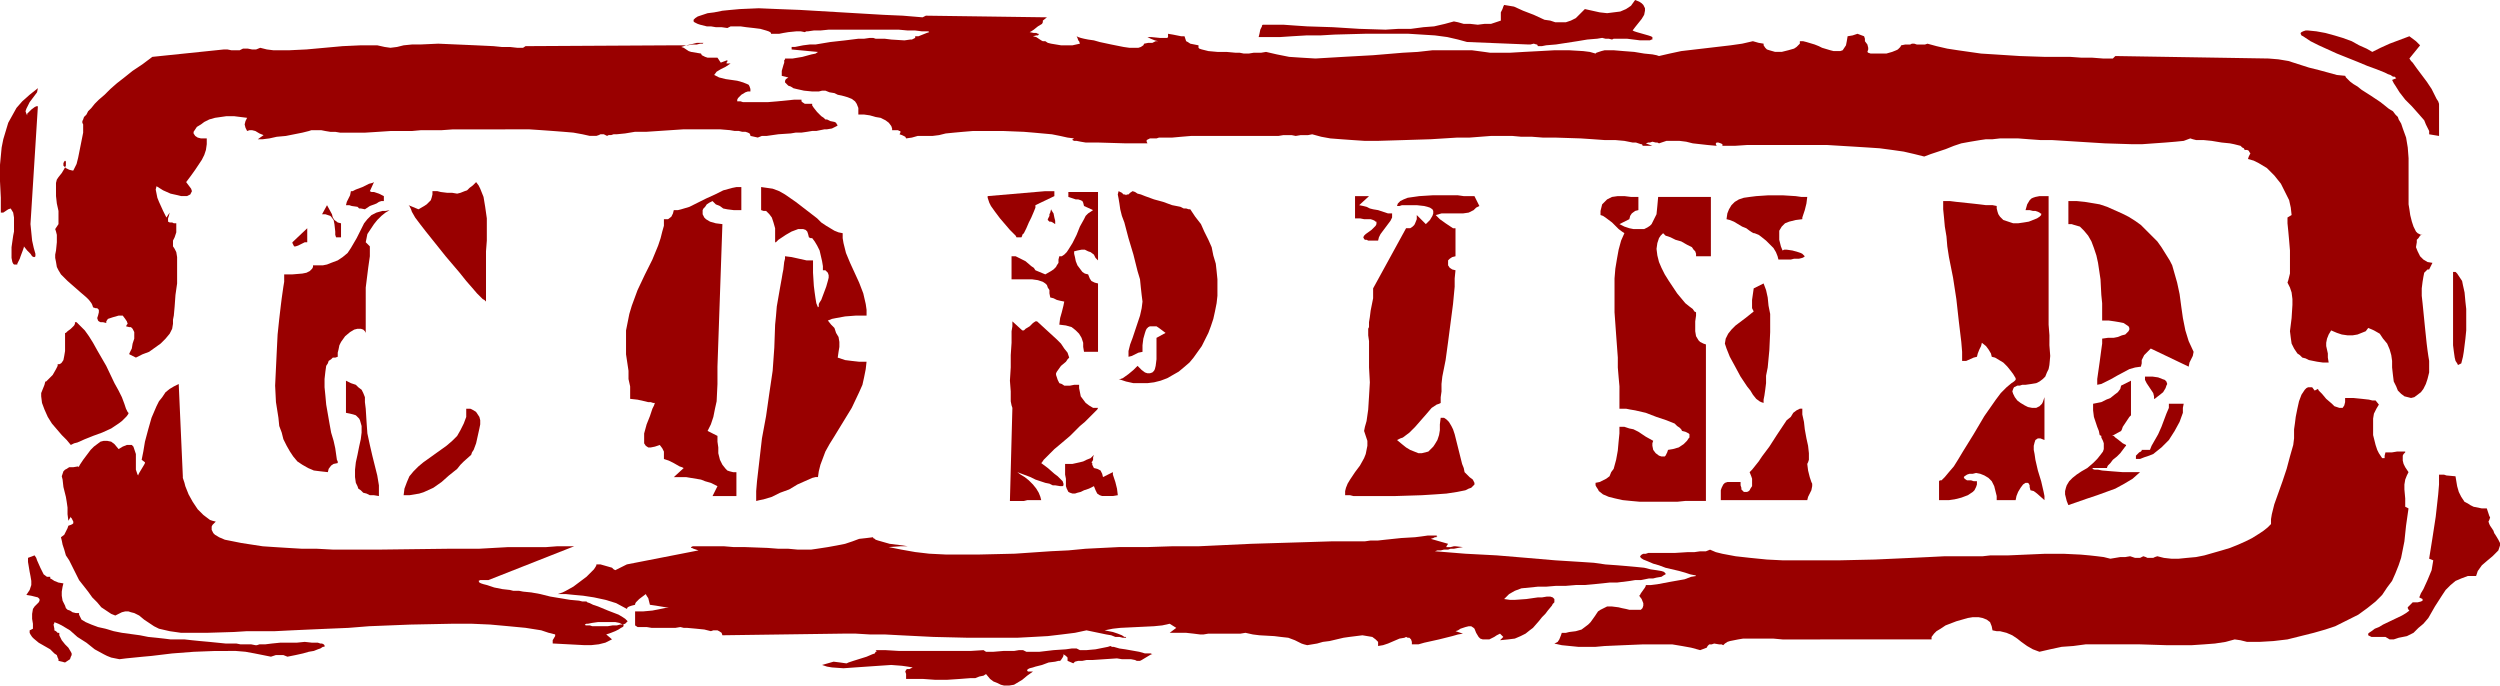
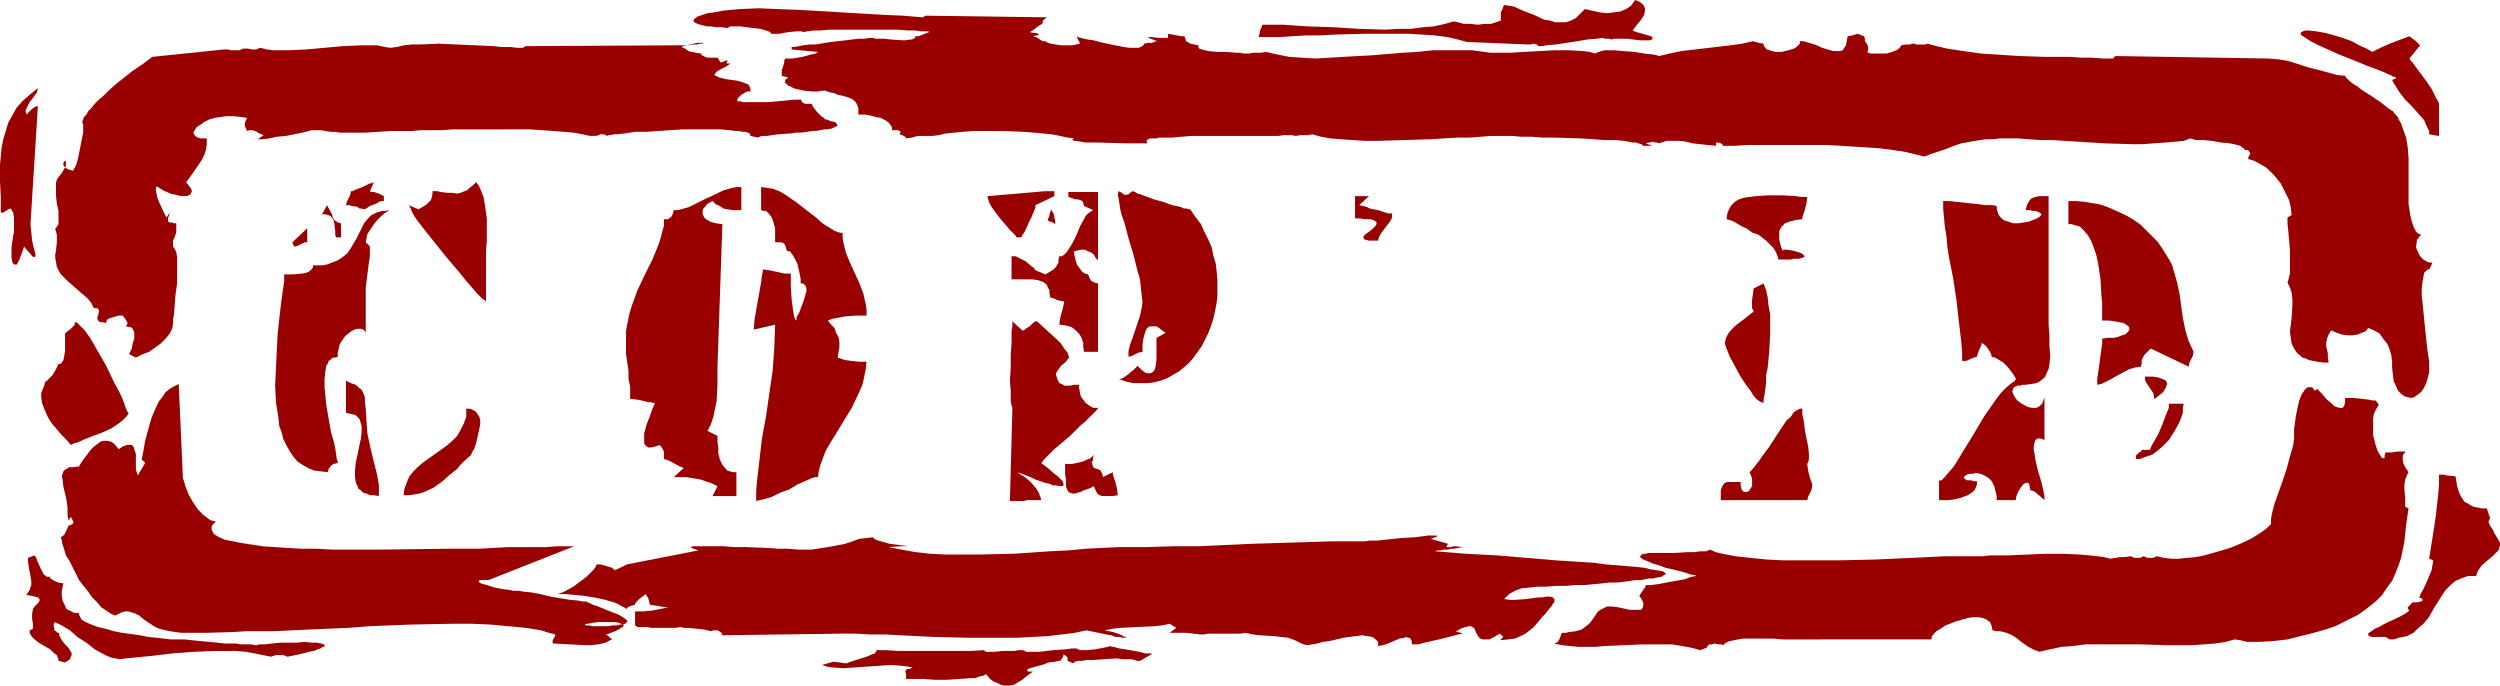
<svg xmlns="http://www.w3.org/2000/svg" xmlns:ns1="http://sodipodi.sourceforge.net/DTD/sodipodi-0.dtd" xmlns:ns2="http://www.inkscape.org/namespaces/inkscape" version="1.0" width="129.766mm" height="35.585mm" id="svg39" ns1:docname="Copied.wmf">
  <ns1:namedview id="namedview39" pagecolor="#ffffff" bordercolor="#000000" borderopacity="0.25" ns2:showpageshadow="2" ns2:pageopacity="0.0" ns2:pagecheckerboard="0" ns2:deskcolor="#d1d1d1" ns2:document-units="mm" />
  <defs id="defs1">
    <pattern id="WMFhbasepattern" patternUnits="userSpaceOnUse" width="6" height="6" x="0" y="0" />
  </defs>
  <path style="fill:#990000;fill-opacity:1;fill-rule:evenodd;stroke:none" d="m 6.464,119.461 0.323,-0.485 0.323,-0.323 0.485,-0.485 0.162,-0.323 v -0.323 L 7.434,117.198 6.787,117.037 6.141,116.875 5.171,116.713 5.818,115.743 6.141,114.773 v -0.808 l -0.162,-0.97 -0.162,-0.808 -0.162,-0.97 -0.162,-0.97 v -0.808 l 1.293,-0.485 0.323,0.485 0.162,0.485 0.646,1.455 0.323,0.647 0.323,0.647 0.646,0.485 h 0.646 v 0.323 l 0.323,0.162 0.485,0.323 0.808,0.323 0.97,0.162 -0.162,0.647 -0.162,0.97 v 0.808 l 0.162,0.97 0.485,0.97 0.162,0.485 0.323,0.323 0.485,0.162 0.485,0.323 0.646,0.162 h 0.646 v 0.323 l 0.162,0.323 0.323,0.647 0.808,0.485 1.131,0.485 1.293,0.485 1.454,0.323 1.616,0.485 1.616,0.323 3.555,0.485 1.616,0.323 1.616,0.162 1.454,0.162 1.293,0.162 h 0.97 0.808 0.323 0.646 l 1.454,0.162 1.616,0.162 1.778,0.162 1.616,0.162 1.616,0.162 h 1.778 0.323 l 0.808,0.162 h 2.101 l 0.808,0.162 h 0.323 l 0.485,-0.162 h 1.131 l 1.293,-0.162 1.616,-0.162 h 3.232 l 1.616,-0.162 1.454,0.162 h 1.131 l 0.485,0.162 h 0.323 l 0.323,0.162 0.162,0.162 v 0.162 0.162 h -0.323 l -0.485,0.323 -0.485,0.162 -0.808,0.323 -0.97,0.162 -1.131,0.323 -1.454,0.323 -1.616,0.323 -0.808,-0.323 h -0.808 -0.646 l -0.97,0.323 -1.616,-0.323 -1.616,-0.323 -1.778,-0.323 -1.939,-0.162 H 44.278 42.178 l -4.202,0.162 -4.202,0.323 -4.04,0.485 -1.778,0.162 -1.616,0.162 -1.616,0.162 -1.293,0.162 -0.808,-0.162 -0.808,-0.162 -0.808,-0.323 -0.646,-0.323 -1.778,-0.97 -1.616,-1.293 -1.778,-1.132 -1.454,-1.293 -1.616,-0.97 -0.646,-0.323 -0.808,-0.323 v 0.162 l -0.162,0.323 0.162,0.808 v 0.323 l 0.323,0.162 0.323,0.323 h 0.323 v 0.485 l 0.162,0.323 0.323,0.647 0.646,0.808 0.646,0.647 0.485,0.808 0.162,0.323 v 0.323 l -0.162,0.323 -0.162,0.485 -0.485,0.323 -0.485,0.323 -1.293,-0.323 v -0.323 l -0.162,-0.323 -0.162,-0.485 -0.485,-0.323 -0.808,-0.808 -1.131,-0.647 -1.131,-0.647 -0.97,-0.808 -0.323,-0.323 -0.323,-0.485 -0.162,-0.323 v -0.485 l 0.646,-0.323 v -0.97 l -0.162,-0.97 v -0.97 z" id="path1" />
  <path style="fill:#990000;fill-opacity:1;fill-rule:evenodd;stroke:none" d="m 194.243,133.202 -0.808,-0.97 -0.485,0.323 -0.808,0.162 -0.808,0.323 h -0.97 l -2.101,0.162 -2.424,0.162 h -2.424 l -2.262,-0.162 h -0.97 -0.97 -0.808 -0.646 v -0.485 -0.485 l -0.162,-0.485 0.162,-0.323 0.162,-0.162 h 0.485 l 0.646,-0.323 -0.97,-0.162 -1.131,-0.162 -2.101,-0.162 -2.424,0.162 -4.686,0.323 -2.262,0.162 -2.262,-0.162 -0.97,-0.162 -0.97,-0.323 1.131,-0.323 1.131,-0.323 1.293,0.162 1.131,0.162 h 0.162 l 0.323,-0.162 0.485,-0.162 0.485,-0.162 2.586,-0.808 1.131,-0.485 0.485,-0.162 0.162,-0.323 h 0.162 v -0.162 l -0.162,-0.162 h -0.485 2.424 l 2.747,0.162 h 2.747 2.747 5.656 2.747 l 2.586,-0.162 0.485,0.323 h 0.646 0.808 l 1.939,-0.162 h 2.101 l 0.97,-0.162 h 0.808 l 0.646,0.323 h 2.586 l 2.747,-0.323 2.424,-0.162 1.131,-0.162 h 0.97 l 0.646,0.323 h 0.646 0.646 l 1.778,-0.162 1.616,-0.323 0.808,-0.162 0.485,-0.162 0.323,0.162 h 0.323 l 1.131,0.323 1.131,0.162 2.747,0.485 1.131,0.323 h 1.131 l 0.323,0.162 h 0.323 -0.485 l -0.323,0.162 -0.808,0.485 -0.808,0.485 -0.323,0.162 h -0.485 -0.162 l -0.323,-0.162 -0.808,-0.162 h -0.808 -0.97 l -0.97,-0.162 -2.424,0.162 -2.424,0.162 h -1.131 l -0.808,0.162 h -0.808 l -0.646,0.162 -0.162,0.162 -0.162,0.162 -1.131,-0.485 v -0.647 l -0.323,-0.323 -0.485,-0.323 v 0.323 l -0.162,0.323 -0.323,0.485 -0.162,0.162 h -0.323 l -0.646,0.162 -1.293,0.162 -1.293,0.485 -1.293,0.323 -0.485,0.162 -0.646,0.162 -0.323,0.162 -0.162,0.162 v 0.162 l 0.162,0.162 h 0.323 0.646 l -1.131,0.808 -0.97,0.808 -0.808,0.485 -0.808,0.485 -0.97,0.162 h -0.485 -0.485 l -0.646,-0.162 -0.646,-0.323 -0.808,-0.323 z" id="path2" />
  <path style="fill:#990000;fill-opacity:1;fill-rule:evenodd;stroke:none" d="m 11.958,105.398 0.646,-0.485 0.323,-0.647 0.323,-0.647 0.162,-0.485 0.485,-0.162 0.323,-0.162 0.162,-0.162 v -0.323 l -0.323,-0.647 -0.162,-0.162 v -0.162 l -0.485,0.808 -0.162,-1.293 v -1.293 l -0.162,-1.132 -0.162,-0.97 -0.485,-1.94 -0.162,-1.455 -0.162,-0.647 0.162,-0.485 0.162,-0.485 0.323,-0.323 0.323,-0.162 0.485,-0.323 h 0.808 l 0.97,-0.162 v 0.162 l 0.162,-0.162 0.162,-0.323 0.323,-0.485 0.323,-0.485 0.485,-0.647 0.97,-1.293 0.646,-0.647 0.646,-0.485 0.646,-0.485 0.646,-0.162 h 0.646 l 0.808,0.162 0.646,0.485 0.808,0.97 0.808,-0.485 0.808,-0.323 h 0.485 0.485 l 0.323,0.323 0.162,0.485 0.162,0.485 0.162,0.485 v 1.293 1.778 l 0.162,0.485 0.162,0.485 0.162,0.162 v -0.162 l 0.162,-0.323 0.485,-0.808 0.485,-0.808 0.162,-0.323 v -0.162 l -0.646,-0.485 0.162,-0.808 0.162,-0.808 0.323,-1.94 0.646,-2.425 0.646,-2.263 0.97,-2.263 0.485,-0.97 0.646,-0.808 0.646,-0.97 0.808,-0.647 0.808,-0.485 0.97,-0.485 0.808,18.105 v 0.323 l 0.162,0.485 0.162,0.485 0.162,0.647 0.646,1.617 0.808,1.455 0.97,1.455 1.131,1.132 0.646,0.485 0.646,0.485 0.485,0.162 0.646,0.162 -0.323,0.323 -0.323,0.323 -0.162,0.323 v 0.323 0.323 l 0.162,0.323 0.162,0.323 0.323,0.323 0.808,0.485 1.131,0.485 1.616,0.323 1.616,0.323 2.101,0.323 2.101,0.323 2.424,0.162 2.586,0.162 2.747,0.162 h 2.909 l 3.07,0.162 h 3.07 6.302 l 13.09,-0.162 h 6.141 l 2.909,-0.162 2.909,-0.162 h 2.586 2.586 2.262 l 2.101,-0.162 h 3.394 l -16.806,6.628 h -0.808 -0.808 l -0.323,0.162 v 0 l 0.162,0.323 0.323,0.162 0.485,0.162 0.646,0.162 1.454,0.485 1.616,0.323 1.454,0.162 0.646,0.162 h 0.485 0.646 l 0.808,0.162 1.616,0.162 1.778,0.323 1.939,0.485 1.939,0.323 1.939,0.323 1.778,0.162 0.646,0.162 h 0.808 v 0 l 0.162,0.162 0.485,0.162 0.323,0.162 0.323,0.162 0.97,0.323 1.939,0.808 2.101,0.808 0.808,0.485 0.485,0.323 0.323,0.323 0.162,0.162 -0.162,0.162 -0.162,0.162 -0.162,0.162 -0.485,0.162 h -0.485 l -0.646,0.162 h -0.808 l -0.97,0.162 h -1.131 -1.939 l -0.485,-0.162 h -0.485 -0.323 l -0.162,-0.162 v 0 0 l 0.323,-0.162 h 0.323 l 0.808,-0.162 1.131,-0.162 h 1.131 1.131 1.131 l 0.808,0.162 0.323,0.162 0.323,0.162 h 0.162 v 0.323 l -0.162,0.162 -0.323,0.162 -0.485,0.323 -0.646,0.323 -0.808,0.323 -0.97,0.323 1.131,0.97 -1.293,0.647 -1.293,0.323 -1.454,0.162 h -1.454 l -3.07,-0.162 -3.07,-0.162 v -0.647 l 0.485,-0.808 v -0.323 l -1.293,-0.323 -1.454,-0.485 -3.07,-0.485 -3.394,-0.323 -3.555,-0.323 -3.717,-0.162 H 88.557 l -8.08,0.162 -8.08,0.323 -4.04,0.323 -3.878,0.162 -3.717,0.162 -3.555,0.162 -3.232,0.162 h -2.909 -2.586 l -2.586,0.162 -5.333,0.162 H 38.138 35.552 l -2.262,-0.323 -2.101,-0.485 -0.97,-0.485 -0.97,-0.647 -0.97,-0.647 -0.97,-0.808 -0.97,-0.485 -0.646,-0.162 -0.485,-0.162 h -0.646 l -0.646,0.162 -0.646,0.323 -0.646,0.323 -0.808,-0.323 -0.97,-0.647 -0.97,-0.647 -0.808,-0.97 -0.97,-0.97 -0.808,-1.132 -1.778,-2.263 -1.293,-2.586 -0.646,-1.293 -0.646,-0.97 -0.323,-1.132 -0.323,-0.97 -0.162,-0.808 z" id="path3" />
  <path style="fill:#990000;fill-opacity:1;fill-rule:evenodd;stroke:none" d="m 8.08,77.755 v -0.647 l 0.323,-0.808 0.323,-0.808 0.162,-0.647 h 0.162 l 0.323,-0.323 0.97,-0.97 0.646,-1.132 0.323,-0.647 v -0.323 h 0.323 l 0.323,-0.162 0.162,-0.162 0.323,-0.485 0.162,-0.808 0.162,-0.97 v -2.101 -0.808 -0.647 h 0.162 l 0.323,-0.323 0.646,-0.485 0.646,-0.647 0.162,-0.323 v -0.323 h 0.323 l 0.162,0.162 0.323,0.323 0.323,0.323 0.808,0.808 0.808,1.132 0.808,1.293 0.808,1.455 1.778,3.071 1.616,3.395 0.808,1.455 0.646,1.293 0.485,1.293 0.323,0.97 0.162,0.323 0.162,0.323 0.162,0.162 v 0.162 l -0.323,0.485 -0.485,0.485 -0.485,0.485 -0.646,0.485 -1.454,0.97 -1.778,0.808 -1.778,0.647 -1.616,0.647 -1.454,0.647 -0.646,0.162 -0.646,0.323 L 13.09,86.323 12.12,85.353 11.15,84.221 10.181,83.089 9.373,81.796 8.726,80.341 8.242,79.048 Z" id="path4" />
  <path style="fill:#990000;fill-opacity:1;fill-rule:evenodd;stroke:none" d="M 2.747,44.778 V 42.676 L 2.586,41.706 2.101,40.898 1.616,41.06 1.131,41.383 0.646,41.706 H 0.162 V 38.797 L 0,35.564 v -3.233 l 0.323,-3.395 0.323,-1.617 0.485,-1.617 0.485,-1.617 0.808,-1.455 0.808,-1.455 1.131,-1.293 1.454,-1.293 1.616,-1.293 -0.162,0.808 -0.485,0.647 -0.485,0.647 -0.485,0.647 -0.323,0.647 -0.323,0.647 -0.162,0.485 0.162,0.485 0.162,0.323 V 22.308 L 5.494,22.146 6.141,21.5 6.787,21.015 7.11,20.853 h 0.323 l -1.454,23.116 0.162,1.617 0.162,1.617 0.323,1.455 0.323,1.132 v 0.485 L 6.787,50.436 H 6.626 L 6.302,50.274 5.979,49.789 5.333,49.142 4.686,48.334 v 0.162 L 4.525,48.981 4.04,50.274 3.878,50.759 3.555,51.406 3.394,51.729 v 0.162 H 2.747 L 2.586,51.729 2.424,51.406 2.262,50.597 V 49.627 48.496 L 2.586,46.233 2.747,45.424 Z" id="path5" />
  <path style="fill:#990000;fill-opacity:1;fill-rule:evenodd;stroke:none" d="m 135.582,10.184 0.97,0.162 0.97,0.162 0.162,0.323 0.323,0.162 0.323,0.162 0.485,0.162 h 1.131 0.808 l 0.646,0.97 1.293,-0.485 v 0.323 l -0.162,0.162 v 0.162 h 0.162 0.162 0.485 l -0.97,0.647 -0.97,0.485 -0.808,0.485 -0.485,0.647 0.97,0.485 1.293,0.323 2.262,0.323 1.131,0.323 0.808,0.323 0.323,0.162 0.162,0.323 0.162,0.485 v 0.485 h -0.485 l -0.485,0.162 -0.808,0.485 -0.646,0.647 -0.162,0.323 v 0.323 h 0.646 l 0.485,0.162 h 1.454 1.778 1.616 l 1.939,-0.162 1.616,-0.162 1.616,-0.162 h 1.454 v 0.323 l 0.162,0.162 0.485,0.323 h 0.808 0.646 v 0.323 l 0.323,0.485 0.646,0.808 0.808,0.808 0.485,0.323 0.323,0.323 v 0 h 0.323 l 0.646,0.323 0.808,0.162 0.323,0.162 0.162,0.323 0.162,0.162 -0.162,0.162 -0.323,0.162 -0.646,0.323 -0.97,0.162 h -0.485 l -0.808,0.162 -0.808,0.162 h -0.808 l -0.97,0.162 -1.131,0.162 h -1.131 l -0.97,0.162 -2.424,0.162 -2.262,0.323 h -0.97 l -0.808,0.323 -1.454,-0.323 v -0.162 l -0.162,-0.323 -0.323,-0.162 -0.485,-0.162 h -0.646 l -0.646,-0.162 h -0.808 l -0.97,-0.162 -1.939,-0.162 h -2.101 -2.424 -2.586 l -4.848,0.323 -2.424,0.162 h -2.262 l -1.939,0.323 -1.616,0.162 h -0.646 l -0.485,0.162 h -0.485 l -0.323,0.162 -0.323,-0.162 -0.323,-0.162 h -0.323 -0.323 l -0.323,0.162 -0.485,0.162 h -1.293 l -1.454,-0.323 -1.778,-0.323 -1.939,-0.162 -2.101,-0.162 -2.262,-0.162 -2.424,-0.162 H 98.737 93.728 88.88 l -2.262,0.162 H 84.517 82.578 L 80.8,25.703 H 79.83 78.861 77.73 76.598 l -2.424,0.162 -2.586,0.162 H 69.165 66.741 L 65.771,25.864 H 64.802 L 63.832,25.703 63.024,25.541 h -1.454 -0.485 l -0.485,0.162 -1.293,0.323 -1.616,0.323 -1.616,0.323 -1.778,0.162 -1.454,0.323 -1.293,0.162 h -0.485 -0.485 l 1.131,-0.808 -0.808,-0.323 -0.808,-0.485 -0.646,-0.162 h -0.485 l -0.485,0.162 -0.323,-0.647 -0.162,-0.647 0.162,-0.647 0.323,-0.647 -1.293,-0.162 -1.293,-0.162 H 44.44 l -1.131,0.162 -1.131,0.162 -1.131,0.323 -0.97,0.485 -0.646,0.485 -0.808,0.485 -0.323,0.485 -0.323,0.485 v 0.323 l 0.323,0.485 0.485,0.323 0.646,0.162 h 0.646 0.485 v 1.132 l -0.162,1.132 -0.323,0.97 -0.485,0.97 -0.646,0.97 -0.646,0.97 -0.808,1.132 -0.97,1.293 0.485,0.647 0.485,0.647 0.162,0.485 -0.162,0.323 -0.162,0.323 -0.323,0.162 -0.323,0.162 h -0.646 -0.485 l -0.646,-0.162 -1.454,-0.323 -1.454,-0.647 -1.293,-0.808 -0.162,0.647 0.162,0.808 0.162,0.808 0.323,0.808 0.808,1.778 0.323,0.647 0.323,0.647 0.646,-0.97 -0.162,0.647 -0.162,0.485 v 0.323 0.323 l 0.323,0.162 h 0.485 l 0.323,0.162 h 0.485 v 1.778 l -0.323,0.97 -0.323,0.647 v 1.132 l 0.323,0.485 0.323,0.647 0.162,0.97 v 0.808 2.101 2.263 l -0.323,2.263 -0.162,2.263 -0.162,1.778 -0.162,0.808 v 0.808 l -0.162,0.97 -0.485,0.97 -0.808,0.97 -0.97,0.97 -1.131,0.808 -1.131,0.808 -1.293,0.485 -1.293,0.647 -1.293,-0.647 V 69.349 l 0.323,-0.647 0.162,-0.323 0.162,-0.97 0.323,-0.97 V 65.469 65.146 l -0.162,-0.323 -0.162,-0.323 -0.323,-0.323 h -0.323 l -0.646,-0.162 0.162,-0.323 0.162,-0.162 -0.162,-0.485 -0.323,-0.485 -0.485,-0.647 h -0.323 -0.485 l -1.131,0.323 -0.485,0.162 -0.485,0.162 -0.323,0.485 v 0.323 l -0.646,-0.162 h -0.485 l -0.323,-0.162 -0.162,-0.162 -0.162,-0.485 0.162,-0.485 0.162,-0.647 v -0.485 l -0.162,-0.162 -0.162,-0.162 h -0.323 l -0.485,-0.162 -0.162,-0.485 -0.162,-0.323 -0.485,-0.647 -0.485,-0.485 -1.131,-0.97 -1.293,-1.132 -1.293,-1.132 -1.293,-1.293 -0.485,-0.808 -0.323,-0.647 -0.162,-0.97 -0.162,-0.808 v -0.647 l 0.162,-0.808 0.162,-1.617 v -0.808 -0.647 l -0.162,-0.647 -0.162,-0.485 0.323,-0.485 0.323,-0.485 v -0.647 -0.647 -1.293 l -0.323,-1.455 -0.162,-1.455 V 37.18 35.887 l 0.162,-0.647 0.323,-0.485 0.646,-0.808 0.485,-0.808 0.323,-0.647 V 32.169 31.846 31.684 l -0.162,-0.162 -0.162,0.162 -0.162,0.323 v 0.162 0.323 l 0.162,0.162 0.323,0.323 0.646,0.323 0.646,0.162 h 0.162 l 0.162,-0.323 0.162,-0.323 0.323,-0.647 0.323,-1.293 0.323,-1.617 0.323,-1.617 0.323,-1.617 v -0.647 -0.97 l -0.162,-0.323 V 23.925 23.763 l 0.162,-0.323 0.162,-0.485 0.485,-0.485 0.323,-0.647 0.646,-0.647 0.646,-0.808 0.808,-0.808 1.131,-0.97 1.131,-1.132 1.293,-1.132 1.454,-1.132 1.616,-1.293 1.939,-1.293 1.939,-1.455 14.059,-1.455 h 0.646 l 0.808,0.162 h 0.97 0.646 l 0.646,-0.323 h 0.97 l 0.808,0.162 h 0.808 l 0.808,-0.323 1.293,0.323 1.293,0.162 h 1.454 1.616 L 60.115,9.699 63.67,9.376 67.226,9.053 70.781,8.891 h 1.616 1.616 l 1.454,0.323 1.131,0.162 1.293,-0.162 1.293,-0.323 1.616,-0.162 h 1.616 l 3.555,-0.162 3.717,0.162 3.717,0.162 3.394,0.162 1.616,0.162 h 1.616 l 1.454,0.162 h 1.131 l 0.485,-0.323 29.088,-0.162 h 1.616 1.131 l 0.97,-0.162 h 0.808 l 0.646,-0.162 h 0.485 l 0.162,-0.162 v 0 h -0.646 -0.646 l -0.646,0.162 -0.646,0.162 -0.808,0.162 -0.97,0.323 0.485,0.162 0.485,0.323 0.485,0.323 z" id="path6" />
  <path style="fill:#990000;fill-opacity:1;fill-rule:evenodd;stroke:none" d="M 204.585,4.041 V 4.365 l -0.162,0.323 -0.808,0.485 -0.808,0.647 -0.485,0.323 -0.323,0.162 0.808,0.162 h 0.485 l 0.323,0.162 h 0.162 v 0.162 l -0.162,0.162 h -0.323 l -0.646,0.162 0.646,0.162 0.485,0.323 0.485,0.323 0.323,0.162 h 0.485 l 0.485,0.323 0.646,0.162 0.97,0.162 0.97,0.162 h 0.97 1.293 l 1.454,-0.323 -0.162,-0.485 -0.162,-0.162 -0.162,-0.485 -0.162,-0.323 0.323,0.162 0.485,0.162 0.646,0.162 0.808,0.162 1.131,0.162 1.131,0.323 2.262,0.485 2.424,0.485 1.131,0.162 h 0.97 0.808 l 0.485,-0.162 0.485,-0.323 0.162,-0.323 0.808,-0.162 h 0.808 l 0.646,-0.323 h 0.485 l -0.646,-0.162 -0.808,-0.323 -0.646,-0.323 -0.646,-0.162 0.646,0.162 h 0.808 l 1.616,0.162 h 0.808 0.646 l 0.162,-0.162 V 7.113 6.951 6.628 l 0.97,0.162 0.808,0.162 0.808,0.162 h 0.323 0.323 l 0.162,0.485 0.162,0.485 0.323,0.162 0.485,0.323 0.808,0.162 0.808,0.162 v 0.323 0.162 l 0.162,0.162 0.485,0.162 0.646,0.162 0.646,0.162 1.778,0.162 h 1.778 l 1.778,0.162 h 0.808 l 0.808,0.162 h 0.485 0.485 l 0.97,-0.162 h 0.646 0.808 l 0.97,-0.162 2.101,0.485 2.424,0.485 2.424,0.162 2.747,0.162 2.747,-0.162 2.747,-0.162 5.818,-0.323 5.818,-0.485 2.909,-0.162 2.909,-0.323 h 2.747 2.586 2.424 l 2.424,0.323 1.131,0.162 h 1.131 2.747 l 2.747,-0.162 3.07,-0.162 2.909,-0.162 h 2.909 l 2.747,0.162 1.293,0.162 1.131,0.323 0.162,-0.162 0.485,-0.162 0.485,-0.162 0.646,-0.162 h 0.808 0.97 l 1.939,0.162 2.101,0.162 1.939,0.323 1.616,0.162 0.808,0.162 0.485,0.162 2.101,-0.485 2.262,-0.485 9.696,-1.132 2.262,-0.323 2.101,-0.485 1.131,0.323 0.97,0.162 v 0.323 l 0.323,0.485 0.323,0.323 0.485,0.162 1.131,0.323 h 1.293 l 1.293,-0.323 1.131,-0.323 0.485,-0.323 0.323,-0.323 0.323,-0.323 V 8.083 h 0.646 l 0.646,0.162 1.616,0.485 0.808,0.323 0.646,0.323 1.616,0.485 0.646,0.162 h 0.646 0.646 l 0.485,-0.162 0.323,-0.485 0.323,-0.485 0.162,-0.808 0.162,-0.97 0.97,-0.162 0.97,-0.323 1.293,0.485 0.162,0.485 v 0.485 l 0.485,0.647 0.162,0.647 v 0.323 l -0.162,0.485 0.162,0.162 0.485,0.162 h 0.808 1.131 1.131 l 1.131,-0.323 0.808,-0.323 0.323,-0.162 0.323,-0.323 0.162,-0.162 0.162,-0.323 0.808,-0.162 h 0.646 0.323 l 0.323,-0.162 h 0.485 l 0.485,0.162 h 0.323 0.485 0.646 0.162 l 0.485,-0.162 1.778,0.485 2.101,0.485 2.101,0.323 2.262,0.323 2.262,0.323 2.586,0.162 5.01,0.323 4.848,0.162 h 5.01 l 2.262,0.162 h 2.101 l 2.101,0.162 h 1.939 l 0.485,-0.485 30.058,0.485 1.939,0.162 1.939,0.323 4.04,1.293 1.939,0.485 1.778,0.485 1.778,0.485 1.616,0.162 0.162,0.323 0.323,0.323 0.485,0.485 0.646,0.485 0.808,0.485 0.808,0.647 1.778,1.132 1.939,1.293 1.616,1.293 0.808,0.485 0.485,0.647 0.485,0.485 0.162,0.485 0.485,0.808 0.323,0.97 0.646,1.778 0.323,1.94 0.162,2.101 v 4.203 1.94 2.101 0.808 l 0.162,0.97 0.162,1.132 0.323,1.293 0.323,0.97 0.485,0.97 0.323,0.323 0.323,0.162 0.323,0.162 0.323,-0.162 -0.485,0.323 -0.323,0.485 -0.323,0.323 v 0.485 l -0.162,0.97 0.323,0.808 0.485,0.97 0.646,0.647 0.808,0.485 0.97,0.162 -0.162,0.323 -0.323,0.647 -0.162,0.323 h -0.323 l -0.162,0.162 -0.485,0.485 -0.162,0.808 -0.162,0.97 -0.162,1.293 v 1.455 l 0.162,1.455 0.162,1.617 0.323,3.233 0.323,3.071 0.162,1.293 0.162,1.132 0.162,0.97 v 0.808 1.455 l -0.323,1.293 -0.323,0.97 -0.485,0.97 -0.485,0.647 -0.646,0.485 -0.646,0.485 -0.646,0.162 -0.646,-0.162 -0.646,-0.162 -0.646,-0.485 -0.646,-0.647 -0.323,-0.808 -0.485,-0.97 -0.162,-1.293 -0.162,-1.455 v -1.293 l -0.162,-1.132 -0.323,-1.132 -0.485,-1.132 -0.808,-0.97 -0.646,-0.97 -1.131,-0.647 -1.131,-0.485 -0.485,0.647 -0.808,0.323 -0.808,0.323 -0.97,0.162 h -0.97 l -1.131,-0.162 -0.97,-0.323 -1.131,-0.485 -0.485,0.808 -0.323,0.808 -0.162,0.808 v 0.647 l 0.323,1.455 v 0.808 l 0.162,0.97 h -1.131 l -1.131,-0.162 -0.808,-0.162 -0.808,-0.162 -0.646,-0.323 -0.646,-0.162 -0.485,-0.485 -0.485,-0.323 -0.646,-0.97 -0.485,-0.97 -0.162,-1.132 -0.162,-1.293 0.323,-2.586 0.162,-2.586 v -1.132 l -0.162,-1.293 -0.323,-0.97 -0.485,-0.97 0.162,-0.485 0.162,-0.647 0.162,-0.647 v -0.808 -1.778 -1.94 l -0.162,-1.94 -0.162,-1.778 -0.162,-1.617 v -0.647 -0.485 l 0.808,-0.485 -0.162,-1.455 -0.323,-1.455 -0.808,-1.617 -0.808,-1.617 -1.293,-1.617 -0.646,-0.647 -0.808,-0.808 -0.808,-0.485 -0.808,-0.485 -0.97,-0.485 -1.131,-0.323 0.162,-0.485 0.323,-0.647 -0.162,-0.162 -0.162,-0.323 -0.323,-0.162 h -0.485 l -0.162,-0.323 -0.323,-0.162 -0.323,-0.323 -0.646,-0.162 -0.646,-0.162 -0.808,-0.162 -1.616,-0.162 -1.939,-0.323 -1.616,-0.162 h -1.454 l -0.646,-0.162 -0.485,-0.162 -1.293,0.485 -1.616,0.162 -1.939,0.162 -2.262,0.162 -2.262,0.162 h -2.262 l -5.171,-0.162 -5.171,-0.323 -5.171,-0.323 h -2.262 l -2.262,-0.162 -2.101,-0.162 h -1.939 -1.616 l -1.454,0.162 h -1.293 l -1.131,0.162 -0.97,0.162 -0.97,0.162 -1.778,0.323 -1.454,0.485 -1.616,0.647 -0.97,0.323 -0.97,0.323 -0.97,0.323 -1.293,0.485 -1.939,-0.485 -2.101,-0.485 -2.262,-0.323 -2.424,-0.323 -2.424,-0.162 -2.586,-0.162 -5.333,-0.323 h -5.333 -5.333 -5.01 l -2.424,0.162 h -2.424 v -0.323 l -0.323,-0.162 -0.485,-0.162 h -0.323 l -0.162,0.162 v 0.162 l 0.162,0.323 -1.778,-0.162 -1.454,-0.162 -1.454,-0.162 -1.293,-0.323 -1.293,-0.162 h -1.293 -1.293 l -1.454,0.485 -0.323,-0.162 h -0.323 l -0.646,-0.162 -0.485,0.162 h -0.323 l -0.485,0.162 1.293,0.485 h -1.939 v -0.162 l -0.162,-0.162 h -0.162 l -0.485,-0.162 -0.485,-0.162 h -0.646 l -1.616,-0.323 -1.778,-0.162 h -2.101 l -2.262,-0.162 -2.424,-0.162 -5.01,-0.162 h -2.424 l -2.101,-0.162 h -2.101 l -1.778,-0.162 h -2.262 -1.939 l -2.101,0.162 -2.101,0.162 h -2.424 l -5.171,0.323 -5.171,0.162 -5.333,0.162 h -2.424 l -2.424,-0.162 -2.262,-0.162 -2.101,-0.162 -1.778,-0.323 -1.778,-0.485 -0.808,0.162 h -1.454 l -0.97,0.162 -0.808,-0.162 h -0.808 -0.808 l -0.97,0.162 h -0.162 -0.808 -0.485 -7.11 -4.363 -4.202 l -1.939,0.162 -1.778,0.162 h -1.454 -0.646 -0.485 l -0.485,0.162 h -0.162 -0.323 v 0 h -0.808 l -0.323,0.162 -0.323,0.162 v 0.162 0.162 l 0.162,0.323 h -4.202 l -5.494,-0.162 h -1.131 -1.293 l -0.97,-0.162 -0.808,-0.162 h -0.485 l -0.323,-0.162 v -0.162 l 0.323,-0.162 -1.293,-0.162 -1.454,-0.323 -1.616,-0.323 -1.778,-0.162 -1.778,-0.162 -1.939,-0.162 -4.04,-0.162 h -4.04 -1.939 l -1.939,0.162 -1.778,0.162 -1.616,0.162 -1.293,0.323 -1.293,0.162 h -1.454 -1.454 l -1.131,0.323 -1.131,0.162 -0.162,-0.323 -0.323,-0.162 -0.323,-0.162 -0.485,-0.162 0.162,-0.323 V 25.864 25.703 h -0.162 l -0.323,-0.162 h -0.162 -0.97 v -0.323 l -0.162,-0.485 -0.485,-0.647 -0.646,-0.485 -0.97,-0.485 -0.97,-0.162 -1.131,-0.323 -1.131,-0.162 h -1.131 v -0.647 -0.647 l -0.323,-0.808 -0.323,-0.485 -0.646,-0.485 -0.808,-0.323 -1.131,-0.323 -0.808,-0.162 -0.646,-0.323 -0.97,-0.162 -0.808,-0.323 h -0.646 l -0.646,0.162 h -1.293 l -1.616,-0.162 -1.454,-0.323 -0.646,-0.162 -0.485,-0.323 -0.485,-0.162 -0.323,-0.323 -0.323,-0.323 v -0.323 l 0.162,-0.323 0.485,-0.323 -1.293,-0.323 v -0.485 -0.485 l 0.323,-1.132 0.162,-0.485 v -0.485 l 0.162,-0.162 v -0.162 h 0.646 0.808 l 1.939,-0.323 1.778,-0.485 0.808,-0.162 0.485,-0.323 -5.171,-0.485 V 9.214 h 0.323 0.323 l 0.808,-0.162 0.808,-0.162 1.293,-0.162 h 1.131 l 2.909,-0.485 2.909,-0.323 1.293,-0.162 1.293,-0.162 h 1.131 l 1.131,-0.162 h 0.646 l 0.485,0.162 h 0.323 0.485 0.97 l 1.293,0.162 2.586,0.162 1.131,-0.162 h 0.323 l 0.323,-0.162 0.323,-0.162 V 7.113 h 0.646 l 0.808,-0.323 0.808,-0.323 0.485,-0.162 -0.162,-0.162 h -0.323 -0.97 L 179.537,5.981 h -1.454 l -1.778,-0.162 h -1.939 -4.04 -5.979 -1.778 l -1.616,0.162 h -1.293 l -1.131,0.162 h -0.323 l -0.323,0.162 -0.808,-0.162 h -0.808 l -1.616,0.162 -0.97,0.162 -0.808,0.162 h -1.616 V 6.466 l -0.162,-0.162 -0.323,-0.162 -0.485,-0.162 -1.131,-0.323 -1.293,-0.162 -1.454,-0.162 -1.131,-0.162 h -1.131 -0.808 l -0.646,0.323 -1.131,-0.162 h -1.131 l -0.97,-0.162 h -0.808 l -0.646,-0.162 -0.646,-0.162 -0.485,-0.162 -0.323,-0.162 -0.323,-0.162 -0.162,-0.162 V 3.88 l 0.323,-0.323 0.485,-0.323 0.97,-0.323 0.97,-0.323 1.293,-0.162 1.616,-0.323 1.616,-0.162 1.778,-0.162 3.717,-0.162 3.878,0.162 4.202,0.162 8.242,0.485 8.242,0.485 3.717,0.162 3.878,0.323 0.646,-0.323 11.958,0.162 11.797,0.162 z" id="path7" />
  <path style="fill:#990000;fill-opacity:1;fill-rule:evenodd;stroke:none" d="M 294.435,3.071 V 2.425 l 0.323,-0.647 0.162,-0.485 0.162,-0.323 0.97,0.162 0.97,0.162 1.778,0.808 2.101,0.808 2.101,0.97 1.131,0.162 0.97,0.323 h 0.97 1.131 l 0.97,-0.323 0.97,-0.485 0.808,-0.808 0.97,-0.97 1.454,0.323 1.454,0.323 1.454,0.162 1.293,-0.162 1.293,-0.162 1.131,-0.485 0.97,-0.647 L 320.776,0 l 0.808,0.323 0.485,0.323 0.323,0.323 0.162,0.323 0.162,0.323 v 0.485 l -0.162,0.808 -0.485,0.808 -0.646,0.808 -0.646,0.808 -0.485,0.647 0.323,0.162 0.485,0.162 2.262,0.647 0.485,0.162 0.323,0.162 v 0.485 h -0.162 l -0.323,0.162 h -1.939 l -1.293,-0.162 -1.293,-0.162 h -1.293 -0.97 -0.323 l -0.323,0.162 -0.646,-0.162 h -0.646 l -0.646,-0.162 -0.97,0.162 -1.939,0.162 -1.939,0.323 -4.202,0.647 -1.939,0.162 -0.808,0.162 h -0.808 l -0.162,-0.323 h -0.162 l -0.485,-0.162 -0.646,0.162 h -0.485 l -11.958,-0.485 -1.778,-0.485 -2.101,-0.485 -2.424,-0.323 -2.586,-0.162 -2.586,-0.162 h -2.909 -5.656 l -5.979,0.162 -2.747,0.162 h -2.747 l -2.747,0.162 -2.424,0.162 h -2.101 -2.101 l 0.162,-0.647 0.162,-0.808 0.162,-0.323 0.162,-0.323 V 5.011 l 0.162,-0.162 h 1.939 2.101 l 2.262,0.162 2.424,0.162 5.01,0.162 5.171,0.323 5.171,0.162 2.586,-0.162 h 2.424 l 2.424,-0.323 2.101,-0.162 2.101,-0.485 1.778,-0.485 0.808,0.162 1.131,0.323 h 1.293 l 1.454,0.162 1.293,-0.162 h 1.293 l 0.97,-0.323 0.97,-0.323 z" id="path8" />
  <path style="fill:#990000;fill-opacity:1;fill-rule:evenodd;stroke:none" d="m 478.497,20.853 v 5.819 l -0.97,-0.162 -0.97,-0.162 V 25.703 l -0.323,-0.647 -0.323,-0.647 -0.323,-0.808 -1.131,-1.293 -1.293,-1.455 -1.293,-1.293 -1.131,-1.455 -0.808,-1.293 -0.323,-0.485 -0.323,-0.647 0.808,-0.323 -0.162,-0.162 -0.162,-0.162 h -0.323 l -0.485,-0.323 -0.485,-0.162 -0.646,-0.323 -1.616,-0.647 -1.778,-0.647 -1.939,-0.808 -4.04,-1.617 -1.778,-0.808 -1.778,-0.808 -1.616,-0.808 -0.485,-0.323 -0.485,-0.323 -0.485,-0.323 -0.323,-0.162 -0.162,-0.323 V 6.466 l 0.162,-0.162 0.323,-0.162 0.485,-0.162 h 0.485 l 1.616,0.162 1.778,0.323 1.778,0.485 1.616,0.485 1.778,0.647 1.454,0.808 1.454,0.647 1.131,0.647 1.616,-0.808 1.778,-0.808 3.878,-1.455 1.293,0.97 0.485,0.485 0.162,0.162 0.162,0.162 -2.101,2.586 0.323,0.485 0.323,0.323 0.808,1.132 0.97,1.293 0.97,1.293 0.97,1.455 0.646,1.293 0.323,0.647 0.323,0.485 0.162,0.485 z" id="path9" />
-   <path style="fill:#990000;fill-opacity:1;fill-rule:evenodd;stroke:none" d="m 483.83,63.045 v 1.778 l -0.162,1.617 -0.162,1.293 -0.162,1.293 -0.162,0.97 -0.162,0.647 -0.162,0.647 -0.323,0.162 -0.323,0.162 -0.162,-0.323 -0.323,-0.485 -0.162,-0.647 -0.162,-1.132 -0.162,-1.293 v -1.778 -1.94 -10.669 h 0.485 l 0.323,0.323 0.323,0.485 0.323,0.485 0.323,0.485 0.162,0.808 0.323,1.455 0.162,1.778 0.162,1.455 v 1.455 z" id="path10" />
  <path style="fill:#990000;fill-opacity:1;fill-rule:evenodd;stroke:none" d="m 488.516,101.518 -0.162,0.485 -0.162,0.323 0.162,0.485 0.162,0.323 0.646,0.97 0.162,0.485 0.323,0.485 0.485,0.808 0.323,0.647 v 0.485 l -0.162,0.485 -0.162,0.485 -0.485,0.485 -0.646,0.647 -0.97,0.808 -1.131,0.97 -0.808,1.132 -0.162,0.485 -0.162,0.485 h -0.808 -0.808 l -1.293,0.485 -1.131,0.485 -0.97,0.808 -0.97,0.97 -0.646,0.97 -1.454,2.263 -1.293,2.263 -0.97,1.132 -0.97,0.808 -0.97,0.97 -1.293,0.647 -1.616,0.323 -0.97,0.323 h -0.808 l -0.808,-0.485 h -0.808 -1.131 -0.485 -0.323 l -0.323,-0.162 -0.323,-0.162 v -0.323 l 0.162,-0.162 0.485,-0.323 0.646,-0.485 0.808,-0.323 0.808,-0.485 3.717,-1.778 0.808,-0.485 0.646,-0.485 -0.162,-0.162 -0.162,-0.323 v -0.162 l 0.162,-0.162 0.323,-0.323 0.485,-0.485 h 0.162 0.162 0.646 l 0.646,-0.162 0.323,-0.162 v -0.323 l -0.646,-0.323 0.323,-0.808 0.485,-0.808 0.808,-1.778 0.808,-1.94 0.162,-0.97 0.162,-0.97 -0.808,-0.323 0.646,-4.041 0.323,-2.101 0.323,-2.101 0.485,-4.365 0.162,-1.94 v -1.94 h 0.646 0.323 l 0.485,0.162 1.778,0.162 0.162,0.97 0.162,0.97 0.323,1.132 0.485,0.97 0.646,0.97 0.646,0.323 0.485,0.323 0.646,0.323 0.808,0.162 0.808,0.162 h 0.97 l 0.162,0.485 0.323,0.97 z" id="path11" />
  <path style="fill:#990000;fill-opacity:1;fill-rule:evenodd;stroke:none" d="m 445.531,102.811 v -0.97 l 0.162,-0.97 0.485,-1.94 0.808,-2.263 0.808,-2.263 0.808,-2.425 0.646,-2.425 0.646,-2.263 0.162,-1.293 v -0.97 -0.323 -0.485 l 0.162,-1.132 0.162,-1.293 0.323,-1.617 0.323,-1.455 0.485,-1.293 0.323,-0.485 0.323,-0.485 0.323,-0.323 0.323,-0.162 h 0.808 l 0.485,0.647 0.646,-0.323 v 0 l 0.162,0.323 0.323,0.323 0.323,0.323 0.808,0.97 1.131,0.97 0.485,0.485 0.485,0.162 0.485,0.162 h 0.323 0.323 l 0.323,-0.485 0.162,-0.647 v -0.808 h 1.616 l 1.616,0.162 1.454,0.162 0.646,0.162 h 0.646 l 0.646,0.808 -0.485,0.808 -0.485,0.97 -0.162,0.97 v 1.132 0.97 1.132 l 0.485,1.94 0.323,0.97 0.323,0.647 0.323,0.485 0.323,0.485 h 0.162 0.323 v -0.485 l 0.162,-0.647 h 1.293 l 0.97,-0.162 h 0.808 0.485 0.323 v 0 0.162 l -0.323,0.323 -0.162,0.323 v 0.485 0.485 l 0.162,0.647 0.323,0.647 0.646,0.97 -0.323,0.647 -0.323,0.808 -0.162,0.97 v 0.97 l 0.162,1.778 v 0.97 0.647 l 0.646,0.323 -0.485,3.395 -0.323,3.071 -0.646,3.233 -0.485,1.455 -0.646,1.617 -0.646,1.455 -0.97,1.293 -0.97,1.455 -1.293,1.293 -1.616,1.293 -1.778,1.293 -2.262,1.132 -2.262,1.132 -0.97,0.323 -0.97,0.323 -2.262,0.647 -2.586,0.647 -2.586,0.647 -2.747,0.323 -2.747,0.162 h -1.293 -1.131 l -1.293,-0.323 -1.131,-0.162 -1.778,0.485 -2.101,0.323 -2.101,0.162 -2.424,0.162 h -2.424 -2.586 l -5.171,-0.162 h -5.333 -2.747 -2.586 l -2.424,0.323 -2.262,0.162 -2.262,0.485 -2.101,0.485 -1.293,-0.485 -1.131,-0.647 -1.131,-0.808 -0.808,-0.647 -0.97,-0.647 -1.131,-0.485 -1.293,-0.323 h -0.646 l -0.808,-0.162 -0.162,-0.808 -0.323,-0.808 -0.646,-0.485 -0.808,-0.323 -0.808,-0.162 h -1.131 l -0.97,0.162 -1.131,0.323 -1.131,0.323 -2.101,0.808 -0.97,0.647 -0.808,0.485 -0.485,0.485 -0.485,0.647 v 0.485 H 351.156 350.51 349.702 l -1.778,-0.162 h -4.04 -1.939 l -0.97,0.162 -0.808,0.162 -0.808,0.162 -0.485,0.162 -0.485,0.323 -0.323,0.323 -0.323,-0.162 h -0.485 l -0.97,-0.162 -0.485,0.162 h -0.485 l -0.323,0.323 -0.162,0.323 -1.293,0.485 -1.778,-0.485 -1.778,-0.323 -1.939,-0.323 h -1.939 -3.717 l -3.878,0.162 -3.717,0.162 -1.778,0.162 h -1.778 -1.616 l -1.616,-0.162 -1.616,-0.162 -1.454,-0.323 0.646,-0.323 0.323,-0.485 0.323,-0.808 0.162,-0.485 h 0.808 l 0.646,-0.162 1.293,-0.162 1.131,-0.323 0.646,-0.485 0.646,-0.485 0.485,-0.485 0.808,-1.132 0.646,-0.97 0.485,-0.323 0.646,-0.323 0.646,-0.323 h 0.97 l 1.293,0.162 0.646,0.162 0.808,0.162 0.646,0.162 h 0.646 0.97 0.646 l 0.323,-0.323 0.162,-0.485 v -0.485 l -0.323,-0.808 -0.485,-0.647 0.162,-0.162 0.162,-0.323 0.808,-1.132 0.162,-0.323 v -0.162 h 0.97 l 1.293,-0.162 2.586,-0.485 2.747,-0.485 1.293,-0.485 0.97,-0.162 -0.162,-0.162 h -0.162 l -0.808,-0.162 -0.97,-0.323 -1.131,-0.323 -2.747,-0.647 -1.293,-0.485 -1.131,-0.323 -1.131,-0.485 -0.808,-0.323 -0.485,-0.323 -0.162,-0.323 v 0 l 0.162,-0.162 0.162,-0.162 0.323,-0.162 h 0.485 l 0.485,-0.162 h 0.808 0.97 0.97 2.424 l 2.586,-0.162 h 1.293 l 1.131,-0.162 h 1.131 l 0.808,-0.323 1.131,0.485 1.293,0.323 2.586,0.485 2.909,0.323 3.232,0.323 3.232,0.162 h 3.555 3.555 3.555 l 7.272,-0.162 7.11,-0.323 3.394,-0.162 3.232,-0.162 h 3.232 2.747 1.454 l 1.454,-0.162 h 1.778 1.616 l 3.717,-0.162 3.717,-0.162 h 3.555 l 3.394,0.162 1.778,0.162 1.454,0.162 1.293,0.162 1.293,0.323 0.97,-0.162 0.97,-0.162 h 0.97 l 0.97,-0.162 0.485,0.162 0.485,0.162 h 0.485 0.485 l 0.323,-0.162 0.323,-0.162 0.485,0.162 0.323,0.162 h 0.646 0.485 l 0.323,-0.162 0.485,-0.162 1.293,0.323 1.454,0.162 h 1.454 l 1.616,-0.162 1.778,-0.162 1.616,-0.323 3.394,-0.97 1.616,-0.485 1.616,-0.647 1.454,-0.647 1.293,-0.647 1.293,-0.808 0.97,-0.647 0.808,-0.647 z" id="path12" />
  <path style="fill:#990000;fill-opacity:1;fill-rule:evenodd;stroke:none" d="m 284.092,107.822 h -0.808 l -0.646,0.162 h -0.646 l -0.485,0.162 5.979,0.485 3.07,0.162 3.07,0.162 5.818,0.485 5.656,0.485 2.586,0.162 2.586,0.162 2.424,0.162 2.262,0.323 2.262,0.162 1.939,0.162 1.778,0.162 1.616,0.162 1.293,0.323 1.131,0.162 0.97,0.162 0.485,0.162 0.323,0.323 v 0.162 l -0.323,0.162 -0.485,0.323 -0.97,0.162 -0.646,0.162 h -0.808 l -0.808,0.162 -0.808,0.162 h -1.131 l -0.97,0.162 -1.293,0.162 -1.293,0.162 h -1.454 l -1.454,0.162 -1.616,0.162 -1.778,0.162 h -1.778 l -1.939,0.162 h -1.939 l -1.939,0.162 h -1.616 l -1.616,0.162 -1.616,0.162 -1.293,0.485 -1.131,0.647 -0.97,0.97 1.131,0.162 h 0.97 l 2.262,-0.162 2.262,-0.323 h 0.808 l 0.97,-0.162 h 0.646 l 0.485,0.162 0.323,0.323 v 0.323 0.323 l -0.323,0.323 -0.162,0.323 -0.808,0.97 -0.485,0.647 -0.646,0.647 -0.646,0.808 -1.131,1.293 -0.646,0.485 -0.808,0.647 -0.97,0.485 -1.131,0.485 -1.293,0.162 -1.616,0.162 0.323,-0.323 0.162,-0.162 0.162,-0.162 -0.323,-0.323 -0.323,-0.323 -0.646,0.323 -0.485,0.323 -0.97,0.485 h -0.808 -0.485 l -0.485,-0.162 -0.323,-0.323 -0.485,-0.808 -0.323,-0.808 -0.162,-0.162 -0.485,-0.323 h -0.485 l -0.646,0.162 -0.97,0.323 -0.485,0.323 -0.485,0.162 1.454,0.485 -0.97,0.162 -1.131,0.323 -2.586,0.647 -2.909,0.647 -1.131,0.323 h -1.293 v -0.485 l -0.162,-0.485 -0.323,-0.323 h -0.323 l -0.323,-0.162 -0.323,0.162 -0.97,0.162 -1.131,0.485 -1.131,0.485 -0.97,0.323 -0.97,0.162 v -0.808 l -0.485,-0.485 -0.646,-0.485 -0.97,-0.162 -0.97,-0.162 -1.293,0.162 -1.293,0.162 -1.131,0.162 -2.747,0.647 -1.293,0.162 -1.131,0.323 -0.97,0.162 -0.97,0.162 -0.646,-0.162 -0.485,-0.162 -1.293,-0.647 -1.293,-0.485 -1.454,-0.162 -1.293,-0.162 -2.909,-0.162 -1.293,-0.162 -1.454,-0.323 -0.97,0.162 h -1.293 -2.586 -2.424 l -0.97,0.162 h -0.646 l -1.293,-0.162 -1.454,-0.162 h -3.232 l 1.293,-0.97 -1.293,-0.808 -1.454,0.323 -1.616,0.162 -6.626,0.323 -1.454,0.162 -1.616,0.323 0.808,0.162 0.808,0.162 0.485,0.162 0.485,0.162 0.808,0.323 0.485,0.323 h 0.323 v 0.162 h -0.323 -0.323 l -0.646,-0.162 h -0.808 l -0.808,-0.323 -0.97,-0.162 -3.878,-0.808 -2.262,0.485 -2.586,0.323 -2.747,0.323 -2.909,0.162 -3.07,0.162 h -3.07 -6.626 l -6.787,-0.162 -6.464,-0.323 -3.07,-0.162 h -2.909 l -2.747,-0.162 h -2.586 l -23.594,0.323 -0.162,-0.485 -0.485,-0.323 -0.323,-0.162 h -0.323 -0.485 l -0.485,0.162 -0.646,-0.162 -0.646,-0.162 -1.616,-0.162 -1.778,-0.162 h -0.646 l -0.646,-0.162 -0.97,0.162 h -0.97 -2.424 -1.293 l -0.97,-0.162 h -0.97 -0.808 l -0.485,-0.323 v -2.748 h 1.616 l 1.778,-0.162 3.232,-0.647 h -0.646 l -0.97,-0.162 -0.97,-0.162 -1.131,-0.162 -0.162,-0.647 -0.162,-0.647 -0.323,-0.485 -0.162,-0.323 -0.646,0.485 -0.646,0.485 -0.646,0.647 -0.162,0.323 v 0.162 l -0.646,0.162 -0.485,0.162 -0.323,0.162 -0.162,0.323 -2.101,-1.132 -2.101,-0.647 -2.262,-0.485 -2.101,-0.323 -1.778,-0.162 -1.616,-0.162 h -0.646 -0.646 -0.485 -0.323 0.485 l 0.485,-0.162 0.485,-0.162 0.646,-0.323 1.454,-0.808 1.293,-0.97 1.293,-0.97 0.97,-0.97 0.485,-0.485 0.323,-0.485 0.162,-0.323 v -0.162 h 0.323 0.485 l 1.131,0.323 1.131,0.323 0.323,0.323 0.323,0.162 2.262,-1.132 14.059,-2.748 -0.485,-0.162 -0.485,-0.162 -0.323,-0.162 h -0.162 v -0.162 0 l 0.323,-0.162 h 0.323 0.323 0.646 1.293 1.616 1.939 l 1.939,0.162 h 2.262 l 4.363,0.162 2.101,0.162 h 1.939 l 1.778,0.162 h 1.616 1.131 l 1.131,-0.162 2.101,-0.323 1.778,-0.323 1.616,-0.323 1.454,-0.485 1.293,-0.485 1.454,-0.162 1.293,-0.162 v 0.162 l 0.323,0.162 0.162,0.162 0.485,0.162 1.131,0.323 1.131,0.323 2.586,0.323 0.97,0.162 h 0.485 0.323 -2.262 l -2.262,0.162 2.424,0.485 2.747,0.485 2.747,0.323 3.232,0.162 h 3.232 3.394 l 6.949,-0.162 7.11,-0.485 3.394,-0.162 3.394,-0.323 3.232,-0.162 3.232,-0.162 h 2.909 2.586 l 5.01,-0.162 h 5.171 l 10.342,-0.485 10.666,-0.323 5.171,-0.162 h 5.333 1.131 l 1.131,-0.162 h 1.454 l 1.454,-0.162 3.07,-0.323 2.747,-0.162 1.293,-0.162 1.131,-0.162 h 0.808 0.646 0.323 l 0.162,0.162 h -0.162 v 0.162 h -0.323 l -0.323,0.162 -0.485,0.162 3.394,0.97 -0.323,0.485 v 0.162 h 0.323 0.485 l 0.646,-0.162 h 0.162 0.162 l 1.454,0.162 -0.97,0.162 -0.808,0.162 h -0.646 z" id="path13" />
  <path style="fill:#990000;fill-opacity:1;fill-rule:evenodd;stroke:none" d="m 71.75,57.387 v -0.97 l 0.162,-1.293 0.323,-2.586 0.162,-1.132 0.162,-1.132 v -1.132 -0.808 l -0.808,-0.808 0.162,-0.808 0.162,-0.808 0.646,-0.97 0.646,-0.97 0.646,-0.808 0.808,-0.808 0.808,-0.647 0.808,-0.485 -0.808,0.162 h -0.646 l -1.131,0.323 -0.97,0.485 -0.808,0.808 -0.646,0.808 -0.485,0.97 -0.97,1.94 -1.131,1.94 -0.646,0.97 -0.97,0.808 -0.97,0.647 -1.293,0.485 -0.808,0.323 -0.808,0.162 H 62.378 61.408 v 0.323 l -0.162,0.323 -0.485,0.485 -0.646,0.323 -0.808,0.162 -1.939,0.162 h -1.616 v 0.808 0.647 l -0.162,0.97 -0.162,1.132 -0.162,1.132 -0.162,1.293 -0.323,2.748 -0.323,3.071 -0.162,3.233 -0.162,3.395 -0.162,3.395 0.162,3.233 0.485,3.071 0.162,1.617 0.485,1.293 0.323,1.293 0.646,1.293 0.646,1.132 0.646,0.97 0.808,0.97 0.97,0.647 1.131,0.647 1.131,0.485 1.293,0.162 1.454,0.162 0.162,-0.647 0.485,-0.647 0.485,-0.323 0.808,-0.162 v -0.323 l -0.162,-0.323 -0.162,-1.132 -0.162,-1.132 -0.323,-1.455 -0.485,-1.617 -0.323,-1.778 -0.646,-3.718 -0.162,-1.778 -0.162,-1.617 v -1.617 l 0.162,-1.455 0.162,-1.132 0.323,-0.485 0.162,-0.485 0.485,-0.323 0.323,-0.323 h 0.485 l 0.485,-0.162 v -0.808 l 0.162,-0.647 0.162,-0.808 0.323,-0.647 0.808,-1.132 0.97,-0.808 0.808,-0.485 0.646,-0.162 h 0.323 0.323 l 0.485,0.162 0.323,0.323 0.162,0.323 z" id="path14" />
  <path style="fill:#990000;fill-opacity:1;fill-rule:evenodd;stroke:none" d="m 57.368,47.526 v 0.162 l 0.162,0.323 0.162,0.323 h 0.323 l 0.485,-0.162 0.323,-0.162 0.646,-0.323 0.323,-0.162 h 0.485 v -2.748 z" id="path15" />
  <path style="fill:#990000;fill-opacity:1;fill-rule:evenodd;stroke:none" d="m 65.125,42.03 -0.97,-1.778 -0.97,1.778 h 0.646 l 0.485,0.162 0.485,0.162 0.162,0.162 0.485,0.647 0.162,0.808 0.162,1.455 v 0.647 l 0.162,0.485 h 0.97 v -2.748 l -0.646,-0.162 -0.646,-0.485 -0.323,-0.485 z" id="path16" />
  <path style="fill:#990000;fill-opacity:1;fill-rule:evenodd;stroke:none" d="m 68.842,37.503 -0.162,0.808 -0.323,0.647 -0.323,0.647 -0.162,0.647 h 0.646 l 0.485,0.162 1.131,0.162 0.323,0.323 h 0.323 l 0.808,0.162 0.485,-0.323 0.485,-0.323 1.293,-0.485 0.485,-0.323 0.485,-0.162 h 0.323 0.162 v -0.97 0 l -0.323,-0.162 -0.646,-0.323 -0.97,-0.323 h -0.485 l -0.323,-0.162 0.808,-1.778 -0.323,0.162 -0.646,0.162 -1.293,0.647 -1.293,0.485 -0.646,0.323 z" id="path17" />
  <path style="fill:#990000;fill-opacity:1;fill-rule:evenodd;stroke:none" d="m 71.75,80.18 -0.162,-1.293 v -0.97 l -0.323,-0.808 -0.323,-0.647 -0.646,-0.485 -0.485,-0.485 -0.97,-0.323 -0.97,-0.485 v 6.304 l 0.808,0.162 0.646,0.162 0.485,0.162 0.323,0.323 0.323,0.323 0.162,0.323 0.323,1.132 v 1.293 l -0.162,1.293 -0.323,1.455 -0.323,1.617 -0.323,1.455 -0.162,1.455 v 1.455 l 0.162,1.132 0.323,0.647 0.162,0.485 0.485,0.323 0.485,0.485 0.646,0.162 0.646,0.323 h 0.808 l 0.97,0.162 v -2.101 l -0.323,-1.94 -0.485,-1.94 -0.485,-1.94 -0.485,-2.101 -0.485,-2.263 -0.162,-2.263 z" id="path18" />
  <path style="fill:#990000;fill-opacity:1;fill-rule:evenodd;stroke:none" d="m 92.435,89.232 0.162,-0.485 0.323,-0.485 0.485,-1.293 0.323,-1.455 0.323,-1.455 0.162,-0.808 v -0.808 l -0.162,-0.647 -0.323,-0.485 -0.323,-0.485 -0.485,-0.323 -0.646,-0.323 h -0.808 v 1.617 l -0.485,1.293 -0.646,1.293 -0.646,1.132 -0.97,0.97 -1.131,0.97 -2.262,1.617 -2.262,1.617 -0.97,0.808 -0.97,0.97 -0.808,0.97 -0.485,1.132 -0.485,1.293 -0.162,1.293 h 1.131 l 0.97,-0.162 0.97,-0.162 0.97,-0.323 1.778,-0.808 1.616,-1.132 1.454,-1.293 1.616,-1.293 0.646,-0.808 0.646,-0.647 z" id="path19" />
  <path style="fill:#990000;fill-opacity:1;fill-rule:evenodd;stroke:none" d="m 95.344,51.082 v -1.778 l 0.162,-2.101 v -4.365 l -0.323,-2.263 -0.323,-1.94 -0.323,-0.808 -0.323,-0.808 -0.323,-0.647 -0.485,-0.647 -0.646,0.647 -0.646,0.485 -0.485,0.485 -0.485,0.162 -0.808,0.323 -0.646,0.162 L 88.718,37.827 H 87.749 L 86.456,37.665 85.81,37.503 h -0.97 v 0.647 l -0.162,0.647 -0.162,0.485 -0.323,0.323 -0.485,0.485 -0.485,0.323 -1.131,0.647 -1.939,-0.808 0.162,0.162 0.162,0.323 0.162,0.323 0.162,0.485 0.646,1.132 0.97,1.293 1.131,1.455 1.293,1.617 2.586,3.233 2.747,3.233 1.293,1.617 1.131,1.293 0.97,1.132 0.485,0.485 0.323,0.323 0.323,0.323 0.323,0.162 0.162,0.162 0.162,0.162 z" id="path20" />
  <path style="fill:#990000;fill-opacity:1;fill-rule:evenodd;stroke:none" d="m 140.753,71.935 0.97,-27.966 -1.293,-0.162 -1.131,-0.323 -0.808,-0.485 -0.323,-0.323 -0.162,-0.323 -0.162,-0.323 v -0.323 -0.485 l 0.162,-0.323 0.323,-0.323 0.323,-0.485 0.485,-0.323 0.646,-0.323 0.646,0.647 0.808,0.323 0.646,0.485 0.808,0.162 1.293,0.162 h 1.454 v -4.526 h -0.97 l -0.808,0.162 -1.778,0.485 -1.616,0.808 -1.778,0.808 -1.616,0.808 -1.616,0.808 -1.616,0.485 -0.646,0.162 h -0.808 l -0.162,0.647 -0.323,0.647 -0.646,0.485 h -0.808 v 1.293 l -0.323,1.132 -0.323,1.293 -0.485,1.455 -1.131,2.748 -1.454,2.91 -1.454,3.071 -1.131,3.071 -0.485,1.617 -0.323,1.617 -0.323,1.617 v 1.778 1.455 1.455 l 0.485,3.233 v 1.617 l 0.323,1.455 v 0.647 0.647 1.132 l 1.454,0.162 1.454,0.323 0.646,0.162 h 0.485 l 0.485,0.162 h 0.323 l -0.162,0.485 -0.323,0.647 -0.485,1.455 -0.646,1.617 -0.485,1.778 v 0.647 0.808 0.485 l 0.323,0.485 0.485,0.323 h 0.485 l 0.808,-0.162 0.97,-0.323 0.485,0.647 0.323,0.647 v 0.808 0.647 l 0.485,0.162 0.485,0.162 0.97,0.485 1.131,0.647 0.485,0.162 0.323,0.162 -1.939,1.778 h 2.424 l 0.97,0.162 0.97,0.162 0.97,0.162 0.808,0.323 1.131,0.323 1.293,0.647 -0.97,1.94 h 4.686 v -4.688 h -0.646 l -0.646,-0.162 -0.485,-0.162 -0.323,-0.323 -0.646,-0.808 -0.485,-0.97 -0.323,-1.293 v -1.132 l -0.162,-1.132 V 85.514 l -1.939,-0.97 0.646,-1.293 0.485,-1.455 0.323,-1.617 0.323,-1.455 0.162,-3.395 z" id="path21" />
-   <path style="fill:#990000;fill-opacity:1;fill-rule:evenodd;stroke:none" d="m 152.065,63.691 -0.162,4.526 -0.323,4.526 -0.646,4.365 -0.646,4.526 -0.808,4.365 -0.485,4.203 -0.485,4.203 -0.162,1.94 v 1.94 l 0.646,-0.162 0.808,-0.162 1.616,-0.485 1.616,-0.808 1.778,-0.647 1.616,-0.97 1.454,-0.647 1.454,-0.647 0.646,-0.162 h 0.485 l 0.162,-1.132 0.323,-1.293 0.485,-1.293 0.485,-1.293 0.808,-1.455 0.808,-1.293 1.778,-2.91 1.778,-2.91 1.454,-3.071 0.646,-1.455 0.323,-1.455 0.323,-1.617 0.162,-1.455 h -1.454 l -1.454,-0.162 -1.293,-0.162 -1.454,-0.485 0.162,-1.132 0.162,-0.97 v -0.97 l -0.162,-0.97 -0.485,-0.808 -0.323,-0.97 -0.646,-0.647 -0.646,-0.808 0.808,-0.323 0.808,-0.162 1.778,-0.323 2.101,-0.162 h 2.101 v -1.132 l -0.162,-1.132 -0.485,-2.101 -0.808,-2.101 -1.778,-3.88 -0.808,-1.94 -0.485,-1.94 -0.162,-0.97 v -0.97 l -0.808,-0.162 -0.808,-0.323 -0.808,-0.485 -0.808,-0.485 -0.97,-0.647 -0.808,-0.808 -2.101,-1.617 -2.101,-1.617 -2.101,-1.455 -1.131,-0.647 -1.293,-0.485 -1.131,-0.162 -1.131,-0.162 v 4.526 l 0.485,0.162 h 0.485 l 0.323,0.323 0.323,0.323 0.485,0.647 0.323,0.97 0.323,1.132 v 0.97 0.97 0.808 h 0.162 l 0.162,-0.162 0.323,-0.323 0.485,-0.323 0.97,-0.647 1.131,-0.647 1.293,-0.485 h 0.485 0.485 l 0.485,0.162 0.323,0.323 0.162,0.485 0.162,0.647 0.323,0.162 h 0.323 l 0.485,0.647 0.485,0.808 0.485,0.97 0.485,2.101 0.162,0.97 v 0.808 h 0.485 l 0.323,0.323 0.162,0.162 0.162,0.485 v 0.485 l -0.162,0.647 -0.323,1.132 -0.485,1.293 -0.485,1.293 -0.323,0.485 -0.162,0.323 v 0.485 l -0.162,0.162 -0.323,-0.808 -0.162,-0.97 -0.162,-1.132 -0.162,-1.293 -0.162,-2.586 v -2.425 h -1.293 l -2.909,-0.647 -1.293,-0.162 v 0.485 l -0.162,0.647 -0.162,1.455 -0.162,0.808 -0.162,0.97 -0.323,1.778 -0.646,3.718 -0.162,1.94 z" id="path22" />
+   <path style="fill:#990000;fill-opacity:1;fill-rule:evenodd;stroke:none" d="m 152.065,63.691 -0.162,4.526 -0.323,4.526 -0.646,4.365 -0.646,4.526 -0.808,4.365 -0.485,4.203 -0.485,4.203 -0.162,1.94 v 1.94 l 0.646,-0.162 0.808,-0.162 1.616,-0.485 1.616,-0.808 1.778,-0.647 1.616,-0.97 1.454,-0.647 1.454,-0.647 0.646,-0.162 h 0.485 l 0.162,-1.132 0.323,-1.293 0.485,-1.293 0.485,-1.293 0.808,-1.455 0.808,-1.293 1.778,-2.91 1.778,-2.91 1.454,-3.071 0.646,-1.455 0.323,-1.455 0.323,-1.617 0.162,-1.455 h -1.454 l -1.454,-0.162 -1.293,-0.162 -1.454,-0.485 0.162,-1.132 0.162,-0.97 v -0.97 l -0.162,-0.97 -0.485,-0.808 -0.323,-0.97 -0.646,-0.647 -0.646,-0.808 0.808,-0.323 0.808,-0.162 1.778,-0.323 2.101,-0.162 h 2.101 v -1.132 l -0.162,-1.132 -0.485,-2.101 -0.808,-2.101 -1.778,-3.88 -0.808,-1.94 -0.485,-1.94 -0.162,-0.97 v -0.97 l -0.808,-0.162 -0.808,-0.323 -0.808,-0.485 -0.808,-0.485 -0.97,-0.647 -0.808,-0.808 -2.101,-1.617 -2.101,-1.617 -2.101,-1.455 -1.131,-0.647 -1.293,-0.485 -1.131,-0.162 -1.131,-0.162 v 4.526 l 0.485,0.162 h 0.485 l 0.323,0.323 0.323,0.323 0.485,0.647 0.323,0.97 0.323,1.132 v 0.97 0.97 0.808 h 0.162 h 0.485 0.485 l 0.485,0.162 0.323,0.323 0.162,0.485 0.162,0.647 0.323,0.162 h 0.323 l 0.485,0.647 0.485,0.808 0.485,0.97 0.485,2.101 0.162,0.97 v 0.808 h 0.485 l 0.323,0.323 0.162,0.162 0.162,0.485 v 0.485 l -0.162,0.647 -0.323,1.132 -0.485,1.293 -0.485,1.293 -0.323,0.485 -0.162,0.323 v 0.485 l -0.162,0.162 -0.323,-0.808 -0.162,-0.97 -0.162,-1.132 -0.162,-1.293 -0.162,-2.586 v -2.425 h -1.293 l -2.909,-0.647 -1.293,-0.162 v 0.485 l -0.162,0.647 -0.162,1.455 -0.162,0.808 -0.162,0.97 -0.323,1.778 -0.646,3.718 -0.162,1.94 z" id="path22" />
  <path style="fill:#990000;fill-opacity:1;fill-rule:evenodd;stroke:none" d="m 203.131,40.252 3.717,-1.778 v -0.97 h -1.778 l -11.312,0.97 v 0.323 l 0.162,0.485 0.162,0.485 0.323,0.647 0.808,1.132 0.97,1.293 0.97,1.132 0.97,1.132 0.808,0.808 0.323,0.323 0.162,0.323 h 0.97 v 0 l 0.162,-0.323 v -0.162 l 0.323,-0.323 0.485,-0.97 0.485,-1.132 0.485,-0.97 0.485,-1.132 0.323,-0.808 v -0.323 z" id="path23" />
  <path style="fill:#990000;fill-opacity:1;fill-rule:evenodd;stroke:none" d="m 203.131,53.022 -0.323,-0.485 -0.485,-0.323 -1.131,-0.97 -1.293,-0.647 -0.646,-0.323 h -0.808 v 4.526 h 1.454 2.586 l 1.131,0.162 0.97,0.323 0.485,0.323 0.323,0.323 0.162,0.485 0.323,0.485 v 0.647 l 0.162,0.808 0.646,0.162 0.646,0.323 0.646,0.162 0.808,0.162 -0.162,0.808 -0.162,0.647 -0.162,0.647 -0.323,1.132 -0.162,1.293 1.293,0.162 1.131,0.323 0.808,0.647 0.646,0.647 0.485,0.808 0.323,0.97 v 0.808 l 0.162,0.97 h 2.747 V 55.609 l -0.646,-0.162 -0.646,-0.323 -0.323,-0.485 -0.323,-0.808 -0.646,-0.162 -0.485,-0.323 -0.485,-0.647 -0.485,-0.647 -0.323,-0.808 -0.162,-0.808 -0.162,-0.647 v -0.485 l 0.646,-0.162 0.808,-0.162 h 0.646 l 0.646,0.323 0.485,0.162 0.646,0.485 0.323,0.647 0.485,0.485 V 37.665 h -5.818 v 0.97 l 0.485,0.162 0.485,0.162 0.485,0.162 h 0.485 l 0.485,0.162 0.323,0.162 0.162,0.323 0.162,0.647 1.778,0.808 -0.485,0.323 -0.485,0.323 -0.485,0.485 -0.323,0.647 -0.808,1.455 -0.646,1.617 -0.808,1.617 -0.808,1.293 -0.323,0.485 -0.485,0.485 -0.485,0.323 h -0.485 l -0.162,0.647 v 0.647 l -0.323,0.485 -0.162,0.323 -0.485,0.485 -0.485,0.323 -1.131,0.647 z" id="path24" />
  <path style="fill:#990000;fill-opacity:1;fill-rule:evenodd;stroke:none" d="m 209.757,70.157 -0.323,-0.97 -0.646,-0.808 -0.646,-0.97 -0.808,-0.808 -1.939,-1.778 -1.939,-1.778 h -0.323 l -0.485,0.323 -0.646,0.647 -0.808,0.485 -0.323,0.323 h -0.323 l -1.939,-1.778 v 0.97 l -0.162,0.97 v 0.97 1.293 l -0.162,2.425 v 2.425 l -0.162,2.586 0.162,2.101 v 1.132 0.808 l 0.162,0.808 0.162,0.485 -0.485,18.267 h 2.747 l 0.646,-0.162 h 2.747 l -0.162,-0.647 -0.323,-0.808 -0.485,-0.808 -0.646,-0.808 -0.808,-0.808 -0.808,-0.647 -0.808,-0.485 -0.646,-0.485 1.293,0.485 1.293,0.485 0.97,0.485 0.97,0.323 0.97,0.323 0.808,0.162 0.646,0.323 h 0.485 l 0.97,0.162 h 0.162 0.323 l 0.162,-0.162 v -0.323 l -0.162,-0.485 -0.485,-0.485 -0.485,-0.485 -0.646,-0.485 -1.293,-1.132 -1.293,-0.97 0.162,-0.162 0.323,-0.485 0.646,-0.647 0.646,-0.647 0.808,-0.808 0.97,-0.808 2.101,-1.778 1.939,-1.94 0.97,-0.808 0.808,-0.808 0.646,-0.647 0.646,-0.647 0.323,-0.323 0.162,-0.323 h -0.97 l -0.808,-0.485 -0.646,-0.485 -0.485,-0.647 -0.485,-0.647 -0.162,-0.808 -0.162,-0.808 v -0.647 h -0.97 l -0.808,0.162 h -1.131 l -0.485,-0.323 -0.485,-0.162 -0.323,-0.647 -0.323,-0.97 v -0.323 l 0.162,-0.323 0.808,-1.132 0.97,-0.808 0.323,-0.485 z" id="path25" />
  <path style="fill:#990000;fill-opacity:1;fill-rule:evenodd;stroke:none" d="m 224.139,59.165 -0.162,1.293 -0.323,1.455 -0.97,2.91 -0.485,1.455 -0.485,1.293 -0.323,1.293 v 1.132 l 0.646,-0.162 0.646,-0.323 0.646,-0.323 0.808,-0.162 v -1.293 l 0.162,-1.293 0.323,-1.132 0.162,-0.485 0.162,-0.323 0.323,-0.323 0.323,-0.162 h 0.323 0.485 0.485 l 0.485,0.323 0.646,0.485 0.646,0.485 -1.778,0.97 v 1.293 1.455 1.455 l -0.162,1.293 -0.162,0.647 -0.162,0.323 -0.323,0.323 -0.485,0.162 h -0.485 l -0.485,-0.162 -0.646,-0.485 -0.808,-0.808 -0.808,0.808 -0.97,0.808 -1.131,0.808 -0.485,0.162 h -0.323 l 1.454,0.485 1.454,0.323 h 1.454 1.293 l 1.293,-0.162 1.293,-0.323 1.293,-0.485 1.131,-0.647 1.131,-0.647 0.97,-0.808 1.131,-0.97 0.808,-0.97 0.808,-1.132 0.808,-1.132 0.646,-1.293 0.646,-1.293 0.485,-1.293 0.485,-1.455 0.323,-1.455 0.323,-1.617 0.162,-1.455 v -1.617 -1.617 l -0.162,-1.617 -0.162,-1.455 -0.485,-1.617 -0.323,-1.617 -0.646,-1.455 -0.808,-1.617 -0.646,-1.455 -1.131,-1.455 -0.97,-1.455 h -0.323 l -0.485,-0.162 h -0.485 l -0.646,-0.323 -1.616,-0.323 -1.778,-0.647 -1.778,-0.485 -1.778,-0.647 -0.808,-0.323 -0.646,-0.162 -0.485,-0.323 -0.485,-0.162 -0.485,0.323 -0.323,0.323 h -0.323 l -0.162,0.162 -0.162,-0.162 h -0.323 l -0.323,-0.323 -0.646,-0.323 -0.162,0.647 0.162,0.808 0.162,0.97 0.162,1.132 0.323,1.293 0.485,1.293 0.808,3.071 0.97,3.233 0.808,3.233 0.485,1.617 0.162,1.617 0.162,1.455 z" id="path26" />
  <path style="fill:#990000;fill-opacity:1;fill-rule:evenodd;stroke:none" d="m 207.009,43.97 v -0.647 l -0.162,-0.647 -0.162,-0.808 -0.323,-0.485 -0.162,-0.323 v -0.647 0.647 l -0.162,0.647 -0.162,0.323 v 0.323 l -0.323,0.647 v 0.162 0 l 0.162,0.162 0.162,0.162 h 0.323 l 0.323,0.162 z" id="path27" />
-   <path style="fill:#990000;fill-opacity:1;fill-rule:evenodd;stroke:none" d="m 268.417,64.661 v 1.132 l 0.162,1.132 v 2.586 2.586 l 0.162,2.91 -0.162,2.748 -0.162,2.586 -0.162,1.132 -0.162,1.132 -0.323,1.132 -0.162,0.808 0.323,0.97 0.323,0.97 v 0.97 l -0.162,0.808 -0.162,0.808 -0.323,0.808 -0.808,1.455 -0.485,0.647 -0.485,0.647 -0.97,1.455 -0.485,0.808 -0.323,0.808 -0.162,0.647 v 0.808 h 0.97 l 0.646,0.162 h 8.242 l 5.171,-0.162 2.586,-0.162 2.262,-0.162 2.101,-0.323 0.808,-0.162 0.808,-0.162 0.646,-0.323 0.485,-0.162 0.323,-0.323 0.323,-0.323 v -0.323 l -0.162,-0.323 -0.162,-0.323 -0.646,-0.485 -0.485,-0.485 -0.485,-0.485 -0.162,-0.808 -0.323,-0.808 -0.485,-1.94 -0.485,-1.94 -0.485,-1.94 -0.323,-0.97 -0.323,-0.647 -0.485,-0.808 -0.485,-0.485 -0.485,-0.323 h -0.646 l -0.162,1.293 v 1.132 l -0.162,0.97 -0.323,0.97 -0.485,0.808 -0.323,0.485 -0.485,0.485 -0.485,0.485 -0.646,0.162 -0.646,0.162 h -0.646 l -0.808,-0.323 -0.808,-0.323 -0.808,-0.485 -0.808,-0.647 -0.97,-0.808 0.646,-0.323 0.485,-0.162 1.293,-0.97 1.131,-1.132 1.131,-1.293 1.131,-1.293 0.97,-1.132 0.485,-0.323 0.485,-0.323 0.485,-0.162 0.323,-0.162 v -1.132 l 0.162,-1.132 V 75.33 l 0.162,-1.455 0.323,-1.617 0.323,-1.617 0.485,-3.556 0.97,-7.436 0.323,-3.395 v -1.617 l 0.162,-1.617 -0.646,-0.162 -0.485,-0.323 -0.323,-0.485 v -0.485 -0.485 l 0.323,-0.323 0.485,-0.323 0.646,-0.162 v -5.496 h -0.485 l -0.485,-0.323 -0.97,-0.647 -1.131,-0.808 -0.808,-0.808 1.131,-0.323 h 0.97 1.131 0.97 1.131 l 1.131,-0.162 0.97,-0.485 0.485,-0.485 0.646,-0.323 -0.97,-1.94 h -0.485 -0.646 -0.97 l -1.131,-0.162 h -2.424 -2.586 l -2.586,0.162 -1.131,0.162 -1.131,0.162 -0.808,0.323 -0.646,0.323 -0.485,0.485 -0.162,0.485 h 0.485 l 0.485,-0.162 h 2.909 l 1.454,0.162 0.646,0.162 0.485,0.162 0.485,0.323 0.162,0.323 v 0.485 l -0.162,0.485 -0.485,0.808 -0.808,0.808 -1.778,-1.778 v 0.808 l -0.323,0.808 -0.162,0.323 -0.323,0.323 -0.485,0.323 h -0.808 l -6.464,11.801 v 0.97 0.97 l -0.485,2.425 -0.162,1.293 -0.162,0.97 v 0.97 l -0.162,0.323 z" id="path28" />
  <path style="fill:#990000;fill-opacity:1;fill-rule:evenodd;stroke:none" d="m 269.387,41.06 -0.646,-0.162 -0.646,-0.323 -0.646,-0.162 -0.808,-0.162 1.939,-1.778 h -2.747 v 4.365 h 0.97 l 0.808,0.162 h 0.646 0.646 l 0.485,0.162 0.323,0.162 0.162,0.162 h 0.162 v 0.485 l -0.162,0.323 -0.323,0.323 -0.485,0.485 -1.131,0.808 -0.323,0.323 -0.162,0.323 0.162,0.323 0.162,0.162 h 0.323 l 0.323,0.162 h 0.485 0.646 0.808 l 0.162,-0.647 0.323,-0.647 0.97,-1.293 0.97,-1.293 0.323,-0.647 V 41.868 h -0.808 l -0.97,-0.323 -0.97,-0.323 z" id="path29" />
  <path style="fill:#990000;fill-opacity:1;fill-rule:evenodd;stroke:none" d="m 214.605,91.819 -0.323,-0.647 v -0.323 l -0.162,-0.162 0.162,-0.162 0.162,-0.323 v -0.485 l 0.162,-0.485 -0.646,0.647 -0.808,0.323 -0.646,0.323 -0.646,0.162 -1.454,0.323 h -1.454 v 2.101 l 0.162,0.808 v 0.808 0.647 l 0.162,0.485 0.162,0.323 0.162,0.323 0.323,0.162 0.485,0.162 h 0.485 l 0.485,-0.162 0.646,-0.162 0.646,-0.323 0.97,-0.323 0.97,-0.485 0.323,0.808 0.323,0.647 0.485,0.323 0.485,0.162 h 1.293 0.808 l 0.97,-0.162 -0.162,-1.293 -0.323,-1.293 -0.323,-0.97 -0.162,-0.485 v -0.485 l -1.939,0.97 -0.162,-0.647 -0.323,-0.647 -0.646,-0.323 z" id="path30" />
-   <path style="fill:#990000;fill-opacity:1;fill-rule:evenodd;stroke:none" d="m 317.705,77.432 v 2.748 h 0.646 0.646 l 0.808,0.162 0.97,0.162 2.101,0.485 2.101,0.808 1.939,0.647 0.808,0.323 0.808,0.323 0.485,0.485 0.485,0.323 0.323,0.323 0.162,0.323 0.646,0.162 0.323,0.162 0.323,0.162 0.162,0.162 v 0.323 0.323 l -0.162,0.162 -0.323,0.485 -0.646,0.647 -0.97,0.647 -1.131,0.323 -0.97,0.162 -0.162,0.485 -0.162,0.323 -0.162,0.323 -0.162,0.162 h -0.646 l -0.485,-0.162 -0.646,-0.485 -0.485,-0.647 -0.162,-0.808 v -0.485 l 0.162,-0.485 -1.454,-0.808 -1.454,-0.97 -0.97,-0.485 -0.808,-0.162 -0.97,-0.323 h -0.97 v 1.293 l -0.162,1.617 -0.162,1.778 -0.323,1.778 -0.485,1.778 -0.485,0.647 -0.323,0.808 -0.646,0.485 -0.646,0.323 -0.646,0.323 -0.808,0.162 v 0.485 l 0.162,0.323 0.323,0.485 0.162,0.323 0.808,0.647 1.131,0.485 1.293,0.323 1.454,0.323 1.616,0.162 1.778,0.162 h 3.717 3.555 l 1.616,-0.162 h 1.454 1.454 1.131 V 67.571 l -0.485,-0.162 -0.323,-0.162 -0.323,-0.162 -0.323,-0.323 -0.485,-0.808 -0.162,-0.97 v -1.94 l 0.162,-1.132 v -0.647 l -0.323,-0.162 -0.323,-0.485 -0.646,-0.485 -0.808,-0.647 -0.808,-0.97 -0.808,-0.97 -1.616,-2.425 -0.808,-1.293 -0.646,-1.293 -0.485,-1.132 -0.323,-1.293 -0.162,-1.293 0.162,-1.132 0.323,-0.97 0.323,-0.485 0.485,-0.485 0.162,0.162 0.323,0.323 0.97,0.323 0.97,0.485 1.131,0.323 1.131,0.647 0.97,0.485 0.323,0.485 0.323,0.323 0.162,0.485 v 0.485 h 2.909 V 38.635 h -10.342 l -0.162,1.778 -0.162,1.617 -0.323,0.647 -0.323,0.647 -0.323,0.647 -0.323,0.323 -0.485,0.323 -0.646,0.323 h -0.646 -0.646 -0.808 l -0.808,-0.162 -0.97,-0.323 -0.97,-0.485 1.939,-0.97 0.162,-0.647 0.323,-0.485 0.646,-0.485 0.646,-0.162 v -2.586 h -1.454 l -1.293,-0.162 h -1.293 l -1.131,0.162 -0.97,0.485 -0.323,0.323 -0.323,0.323 -0.323,0.323 -0.162,0.647 -0.162,0.647 v 0.808 l 0.485,0.162 0.485,0.323 0.646,0.485 0.646,0.485 1.293,1.293 0.646,0.485 0.485,0.323 -0.646,1.455 -0.485,1.778 -0.323,1.778 -0.323,1.94 -0.162,1.94 v 2.263 4.365 l 0.162,2.263 0.162,2.263 0.323,4.365 v 1.94 l 0.162,1.94 0.162,1.778 z" id="path31" />
  <path style="fill:#990000;fill-opacity:1;fill-rule:evenodd;stroke:none" d="m 338.39,67.409 0.162,0.485 0.162,0.485 0.323,0.808 0.323,0.808 0.97,1.778 1.131,2.101 1.293,1.94 0.646,0.808 0.485,0.808 0.646,0.808 0.646,0.485 0.323,0.162 0.485,0.162 v -0.647 l 0.162,-0.808 0.162,-1.132 0.162,-1.293 v -1.455 l 0.323,-1.617 0.323,-3.395 0.162,-3.556 v -3.556 l -0.323,-1.617 -0.162,-1.617 -0.323,-1.455 -0.485,-1.293 -1.939,0.97 -0.162,1.132 -0.162,1.132 v 1.132 0.485 l 0.323,0.647 -0.808,0.647 -0.808,0.647 -1.939,1.455 -0.808,0.808 -0.646,0.808 -0.485,0.97 z" id="path32" />
  <path style="fill:#990000;fill-opacity:1;fill-rule:evenodd;stroke:none" d="m 344.208,45.748 0.808,0.323 0.646,0.485 0.808,0.647 0.808,0.808 0.646,0.647 0.485,0.808 0.323,0.808 0.162,0.647 h 1.616 0.808 l 0.646,-0.162 h 0.97 l 0.646,-0.162 0.323,-0.162 0.162,-0.162 -0.162,-0.162 -0.323,-0.323 -0.323,-0.162 -0.485,-0.162 -1.131,-0.323 -1.131,-0.162 h -0.485 l -0.323,0.162 -0.323,-0.808 -0.323,-1.293 v -0.647 -0.647 -0.485 l 0.485,-0.808 0.646,-0.647 0.808,-0.323 1.293,-0.323 1.293,-0.162 v -0.323 l 0.162,-0.485 0.323,-0.97 0.323,-1.293 0.162,-1.293 h -1.131 l -1.131,-0.162 -2.586,-0.162 h -2.747 l -2.424,0.162 -1.293,0.162 -1.131,0.162 -0.97,0.323 -0.808,0.485 -0.646,0.647 -0.485,0.808 -0.323,0.808 -0.162,1.132 0.646,0.162 0.808,0.323 1.616,0.97 0.808,0.323 0.646,0.485 0.485,0.323 0.323,0.162 z" id="path33" />
  <path style="fill:#990000;fill-opacity:1;fill-rule:evenodd;stroke:none" d="m 354.55,91.01 0.162,-0.323 0.162,-0.485 v -1.293 l -0.162,-1.455 -0.323,-1.455 -0.323,-1.778 -0.162,-1.455 -0.323,-1.455 v -1.132 h -0.485 l -0.646,0.323 -0.646,0.485 -0.485,0.808 -0.808,0.647 -0.646,0.97 -1.293,1.94 -1.454,2.263 -1.454,1.94 -0.646,0.97 -0.646,0.808 -0.646,0.808 -0.485,0.485 0.323,0.808 0.162,0.485 v 0.647 0.485 0.323 l -0.323,0.485 -0.162,0.323 -0.162,0.162 -0.323,0.162 h -0.323 -0.323 l -0.162,-0.162 -0.323,-0.323 v -0.323 l -0.162,-0.485 v -0.647 h -1.131 -1.454 l -0.485,0.162 -0.323,0.323 -0.162,0.323 -0.162,0.323 -0.162,0.485 v 0.485 0.647 0.808 H 354.55 l 0.162,-0.647 0.323,-0.647 0.323,-0.647 0.162,-0.808 V 95.052 94.89 l -0.162,-0.323 -0.323,-0.97 -0.323,-1.293 z" id="path34" />
  <path style="fill:#990000;fill-opacity:1;fill-rule:evenodd;stroke:none" d="M 401.899,63.691 V 38.473 h -1.778 l -0.808,0.162 -0.485,0.162 -0.323,0.162 -0.323,0.323 -0.485,0.808 -0.323,1.132 h 0.808 l 0.646,0.162 h 0.485 l 0.485,0.162 0.323,0.162 0.162,0.162 h 0.162 v 0.323 l -0.323,0.323 -0.485,0.323 -0.808,0.323 -0.808,0.323 -0.97,0.162 -1.131,0.162 h -0.97 l -0.97,-0.323 -0.97,-0.323 -0.646,-0.647 -0.323,-0.485 -0.162,-0.485 -0.162,-0.647 v -0.485 l -0.808,-0.162 h -0.646 -0.646 l -1.293,-0.162 -1.454,-0.162 -3.07,-0.323 -1.293,-0.162 h -1.293 v 1.617 l 0.162,1.617 0.162,1.778 0.323,1.94 0.162,1.94 0.323,2.101 0.808,4.041 0.646,4.203 0.485,4.365 0.485,4.041 0.162,1.94 v 1.778 h 0.808 l 1.454,-0.647 0.646,-0.162 0.162,-0.647 0.323,-0.808 0.323,-0.647 0.162,-0.647 0.808,0.647 0.485,0.647 0.485,0.808 0.162,0.647 0.646,0.162 0.808,0.485 0.808,0.485 0.808,0.808 0.646,0.808 0.485,0.647 0.485,0.808 v 0.323 l -0.323,0.323 -0.485,0.323 -0.97,0.808 -1.131,1.132 -0.97,1.293 -1.131,1.617 -1.131,1.617 -2.101,3.556 -2.101,3.395 -0.97,1.617 -0.808,1.293 -0.97,1.132 -0.808,0.97 -0.323,0.323 -0.323,0.323 h -0.323 l -0.162,0.162 v 3.718 h 0.808 1.131 l 1.131,-0.162 1.293,-0.323 1.293,-0.485 0.97,-0.647 0.323,-0.323 0.323,-0.647 0.162,-0.485 v -0.647 h -0.646 l -0.485,-0.162 h -0.485 -0.323 l -0.485,-0.323 -0.162,-0.323 0.162,-0.162 0.485,-0.323 0.485,-0.162 h 0.646 l 0.646,-0.162 0.808,0.162 0.808,0.323 0.808,0.485 0.646,0.647 0.485,0.97 0.162,0.647 0.162,0.647 0.162,0.647 v 0.808 h 3.717 l 0.162,-0.808 0.323,-0.808 0.485,-0.808 0.485,-0.647 0.485,-0.323 h 0.323 0.162 l 0.162,0.162 0.162,0.323 v 0.323 l 0.162,0.647 0.646,0.162 0.646,0.485 1.454,1.293 v -0.808 l -0.162,-0.808 -0.485,-2.101 -0.646,-2.101 -0.485,-2.101 -0.162,-1.132 -0.162,-0.808 v -0.808 l 0.162,-0.647 0.162,-0.485 0.485,-0.323 h 0.485 l 0.808,0.323 v -9.053 0.647 l -0.162,0.485 -0.162,0.485 -0.162,0.323 -0.485,0.485 -0.646,0.323 h -0.808 l -0.808,-0.162 -0.646,-0.323 -0.808,-0.485 -0.646,-0.485 -0.485,-0.647 -0.323,-0.647 -0.162,-0.485 0.162,-0.485 0.162,-0.323 0.323,-0.162 0.323,-0.162 h 0.485 l 0.485,-0.162 h 0.646 l 1.131,-0.162 0.97,-0.162 0.646,-0.323 0.646,-0.485 0.485,-0.485 0.323,-0.808 0.323,-0.647 0.162,-0.808 0.162,-1.778 -0.162,-2.101 V 65.793 Z" id="path35" />
  <path style="fill:#990000;fill-opacity:1;fill-rule:evenodd;stroke:none" d="m 425.654,51.082 -0.808,-1.293 -0.808,-1.293 -0.808,-1.132 -1.131,-1.132 -0.97,-0.97 -1.131,-1.132 -1.131,-0.808 -1.293,-0.808 -1.293,-0.647 -1.454,-0.647 -1.454,-0.647 -1.454,-0.485 -2.909,-0.485 -1.616,-0.162 h -1.616 v 4.526 h 0.646 l 0.485,0.162 1.131,0.323 0.808,0.808 0.808,0.97 0.646,1.132 0.485,1.293 0.485,1.455 0.323,1.455 0.485,3.233 0.162,3.071 0.162,1.617 v 1.132 2.263 h 1.293 l 1.131,0.162 0.97,0.162 0.808,0.162 0.485,0.323 0.485,0.323 0.162,0.323 v 0.323 l -0.162,0.323 -0.323,0.323 -0.323,0.323 -0.646,0.162 -0.808,0.323 -0.808,0.162 h -1.131 l -1.131,0.162 v 0.97 l -0.162,1.132 -0.323,2.425 -0.323,2.263 -0.162,1.132 v 1.132 l 0.808,-0.162 0.97,-0.485 0.97,-0.485 1.131,-0.647 2.424,-1.293 1.131,-0.323 1.131,-0.162 0.162,-0.647 v -0.647 l 0.485,-0.97 0.646,-0.647 0.646,-0.647 7.434,3.556 0.162,-0.808 0.646,-1.293 0.162,-0.808 -0.97,-2.101 -0.646,-2.101 -0.485,-2.425 -0.323,-2.263 -0.323,-2.425 -0.485,-2.263 -0.646,-2.263 -0.323,-1.132 z" id="path36" />
-   <path style="fill:#990000;fill-opacity:1;fill-rule:evenodd;stroke:none" d="m 418.059,80.988 v -6.304 l -1.939,0.97 -0.162,0.647 -0.485,0.647 -0.646,0.485 -0.808,0.647 -0.808,0.323 -0.97,0.485 -0.808,0.162 -0.808,0.162 v 1.293 l 0.162,1.293 0.323,0.97 0.323,0.97 0.323,0.808 0.162,0.808 0.323,0.162 v 0.323 l 0.323,0.647 0.162,0.485 v 0.647 0.485 l -0.162,0.485 -0.485,0.647 -0.646,0.808 -0.808,0.808 -1.131,0.97 -1.131,0.647 -0.97,0.647 -0.808,0.647 -0.646,0.647 -0.485,0.808 -0.162,0.485 -0.162,0.647 v 0.647 l 0.162,0.647 0.162,0.647 0.323,0.808 3.717,-1.293 1.939,-0.647 1.778,-0.647 1.778,-0.647 1.778,-0.97 1.616,-0.97 1.454,-1.293 h -0.485 -0.808 -0.97 -1.131 l -2.101,-0.162 -1.939,-0.162 -0.808,-0.162 h -0.646 l -0.485,-0.162 v 0 l 0.162,-0.162 h 0.485 0.323 1.939 v -0.162 l 0.162,-0.323 0.485,-0.485 0.485,-0.647 0.808,-0.647 0.646,-0.647 0.485,-0.647 0.485,-0.647 0.162,-0.162 V 87.292 l -0.323,-0.162 -0.323,-0.162 -0.808,-0.647 -0.646,-0.485 -0.323,-0.323 h -0.323 l 1.778,-0.97 0.162,-0.323 0.162,-0.485 0.646,-0.97 0.646,-0.97 0.323,-0.323 z" id="path37" />
  <path style="fill:#990000;fill-opacity:1;fill-rule:evenodd;stroke:none" d="m 422.584,78.24 h 0.162 l 0.162,-0.162 0.646,-0.485 0.808,-0.647 0.485,-0.808 0.162,-0.485 0.162,-0.323 -0.162,-0.485 -0.323,-0.323 -0.485,-0.162 -0.808,-0.323 -1.131,-0.162 h -0.646 -0.808 v 0.647 l 0.323,0.647 0.646,0.97 0.646,0.97 0.162,0.647 z" id="path38" />
  <path style="fill:#990000;fill-opacity:1;fill-rule:evenodd;stroke:none" d="m 421.776,88.262 h -2.747 1.131 v 0.162 l -0.162,0.162 -0.323,0.162 -0.323,0.323 -0.323,0.323 v 0.647 h 0.808 l 0.808,-0.323 0.97,-0.323 0.808,-0.323 0.808,-0.647 0.808,-0.647 1.454,-1.455 1.131,-1.778 0.97,-1.778 0.646,-1.778 v -0.97 l 0.162,-0.808 h -2.909 v 0.808 l -0.485,1.132 -0.485,1.293 -0.485,1.293 -0.646,1.455 -0.646,1.132 -0.646,1.132 z" id="path39" />
</svg>